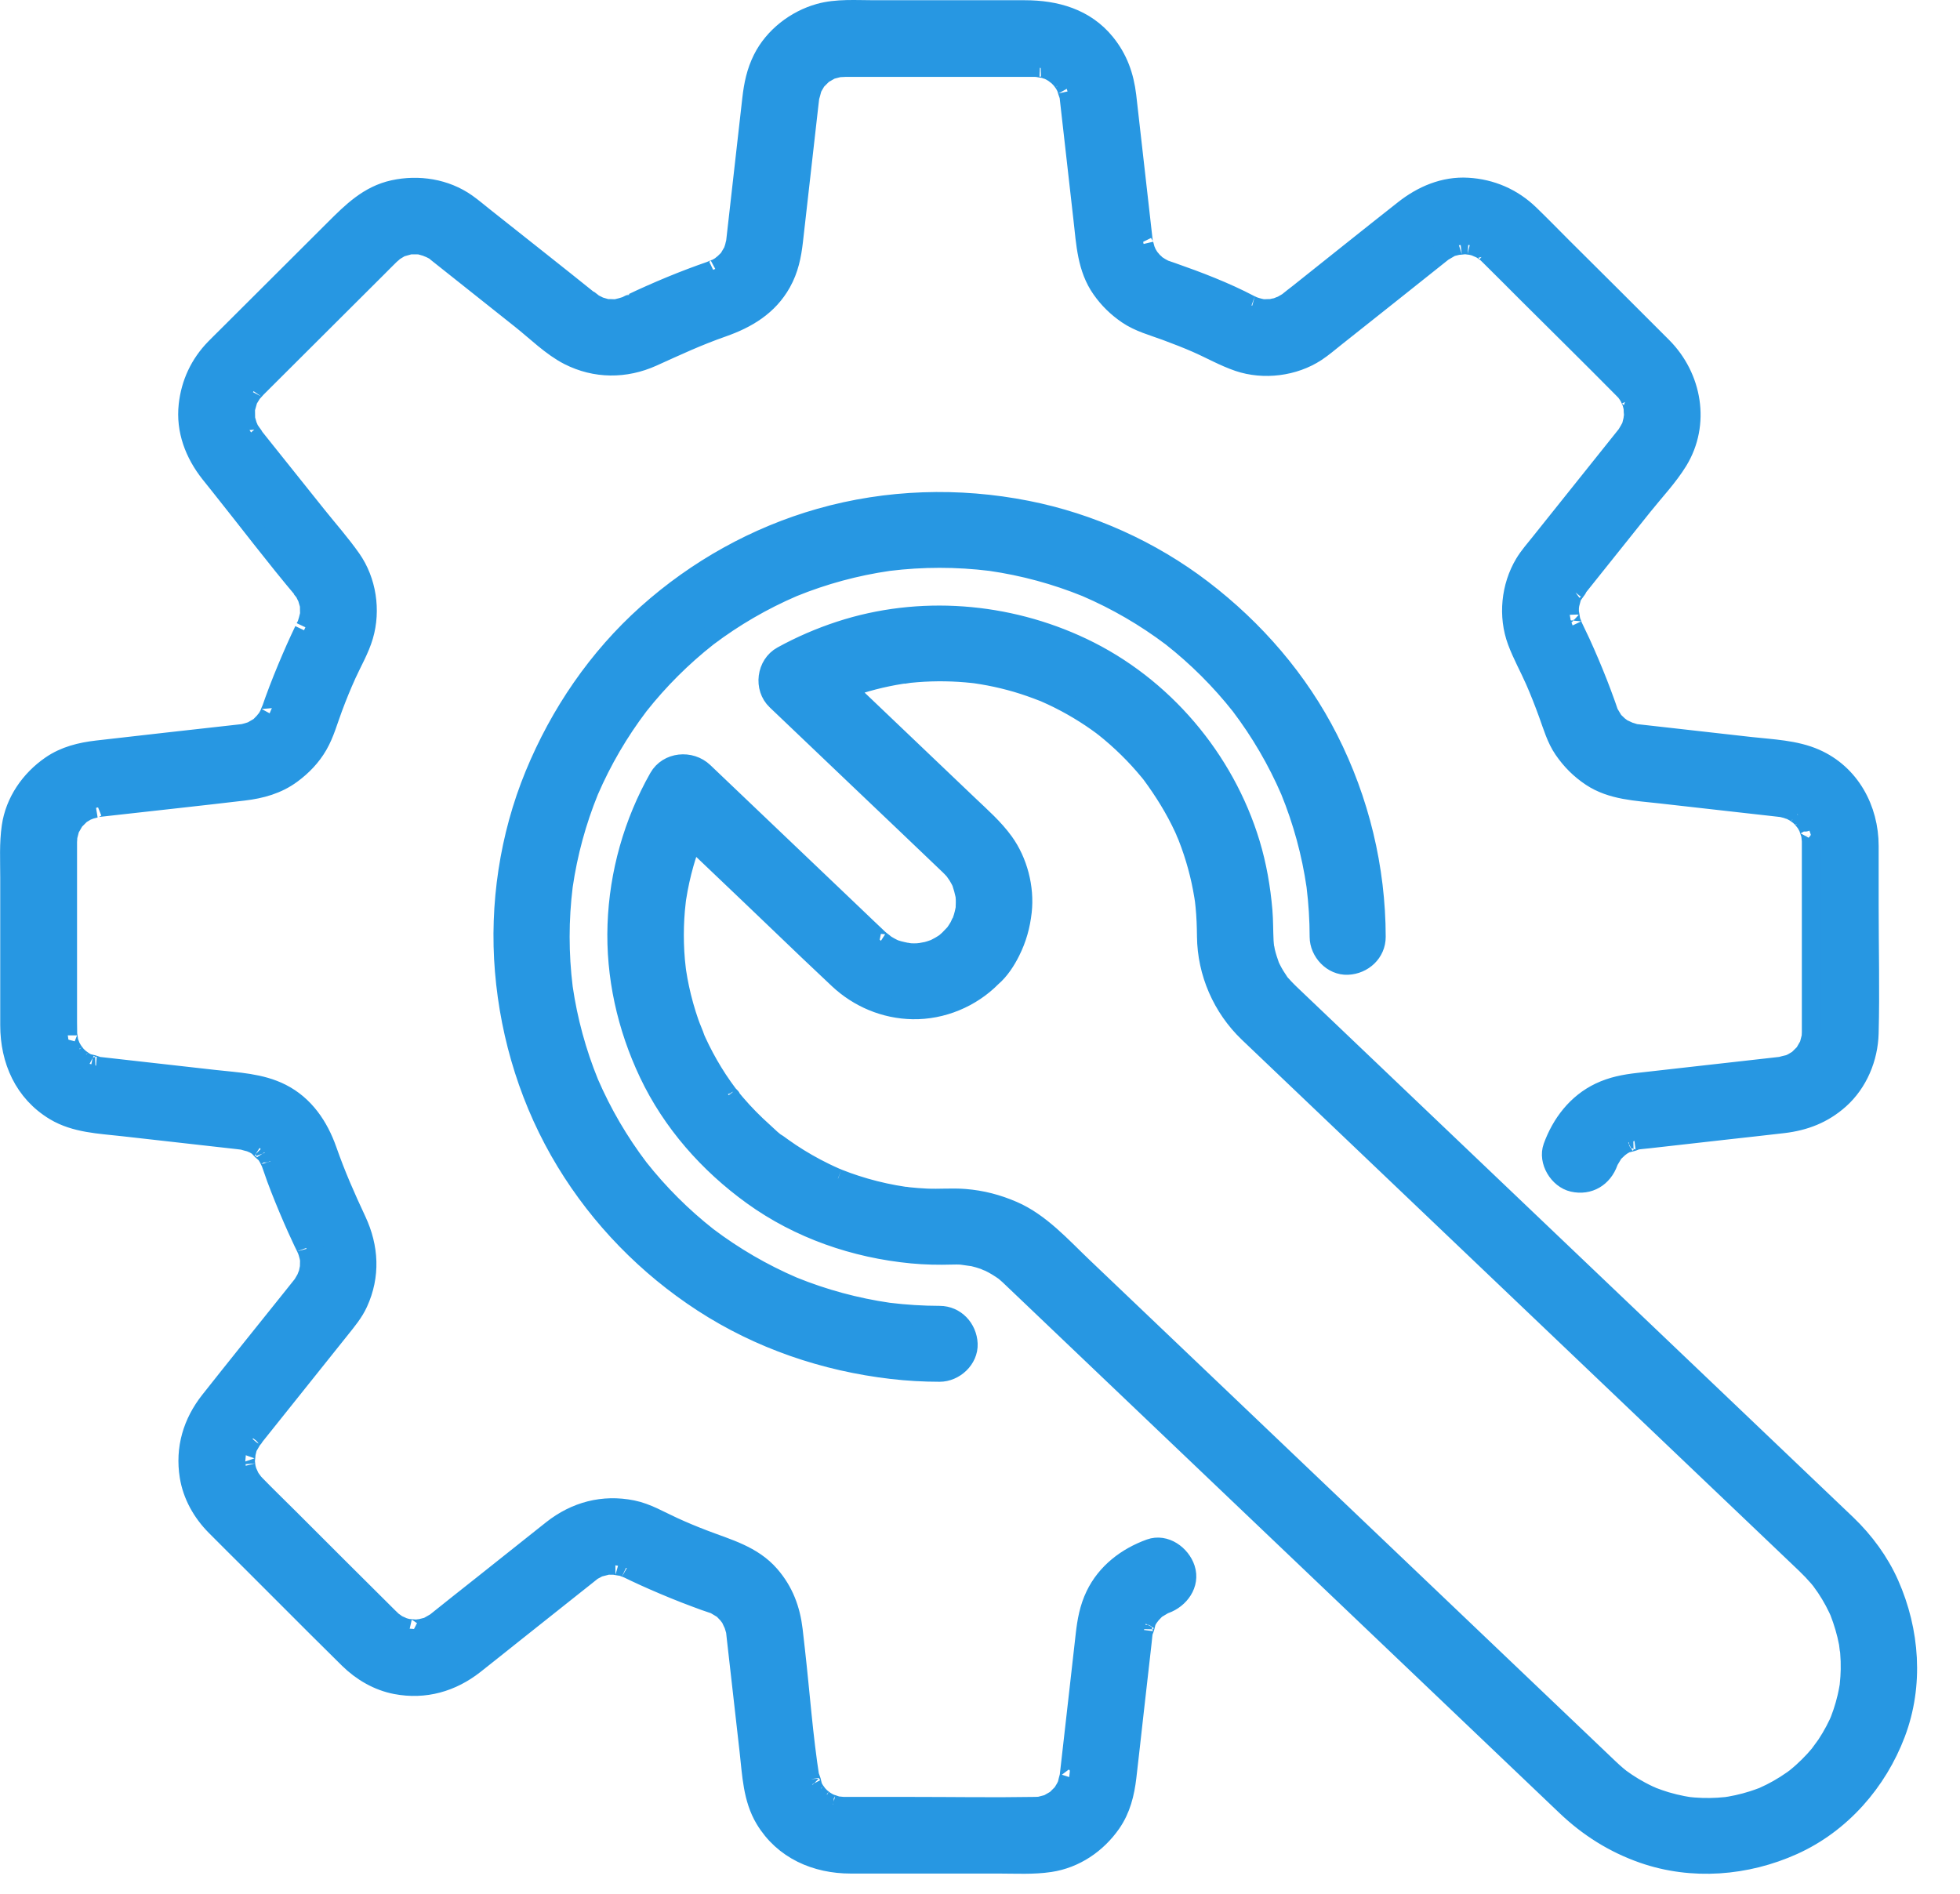
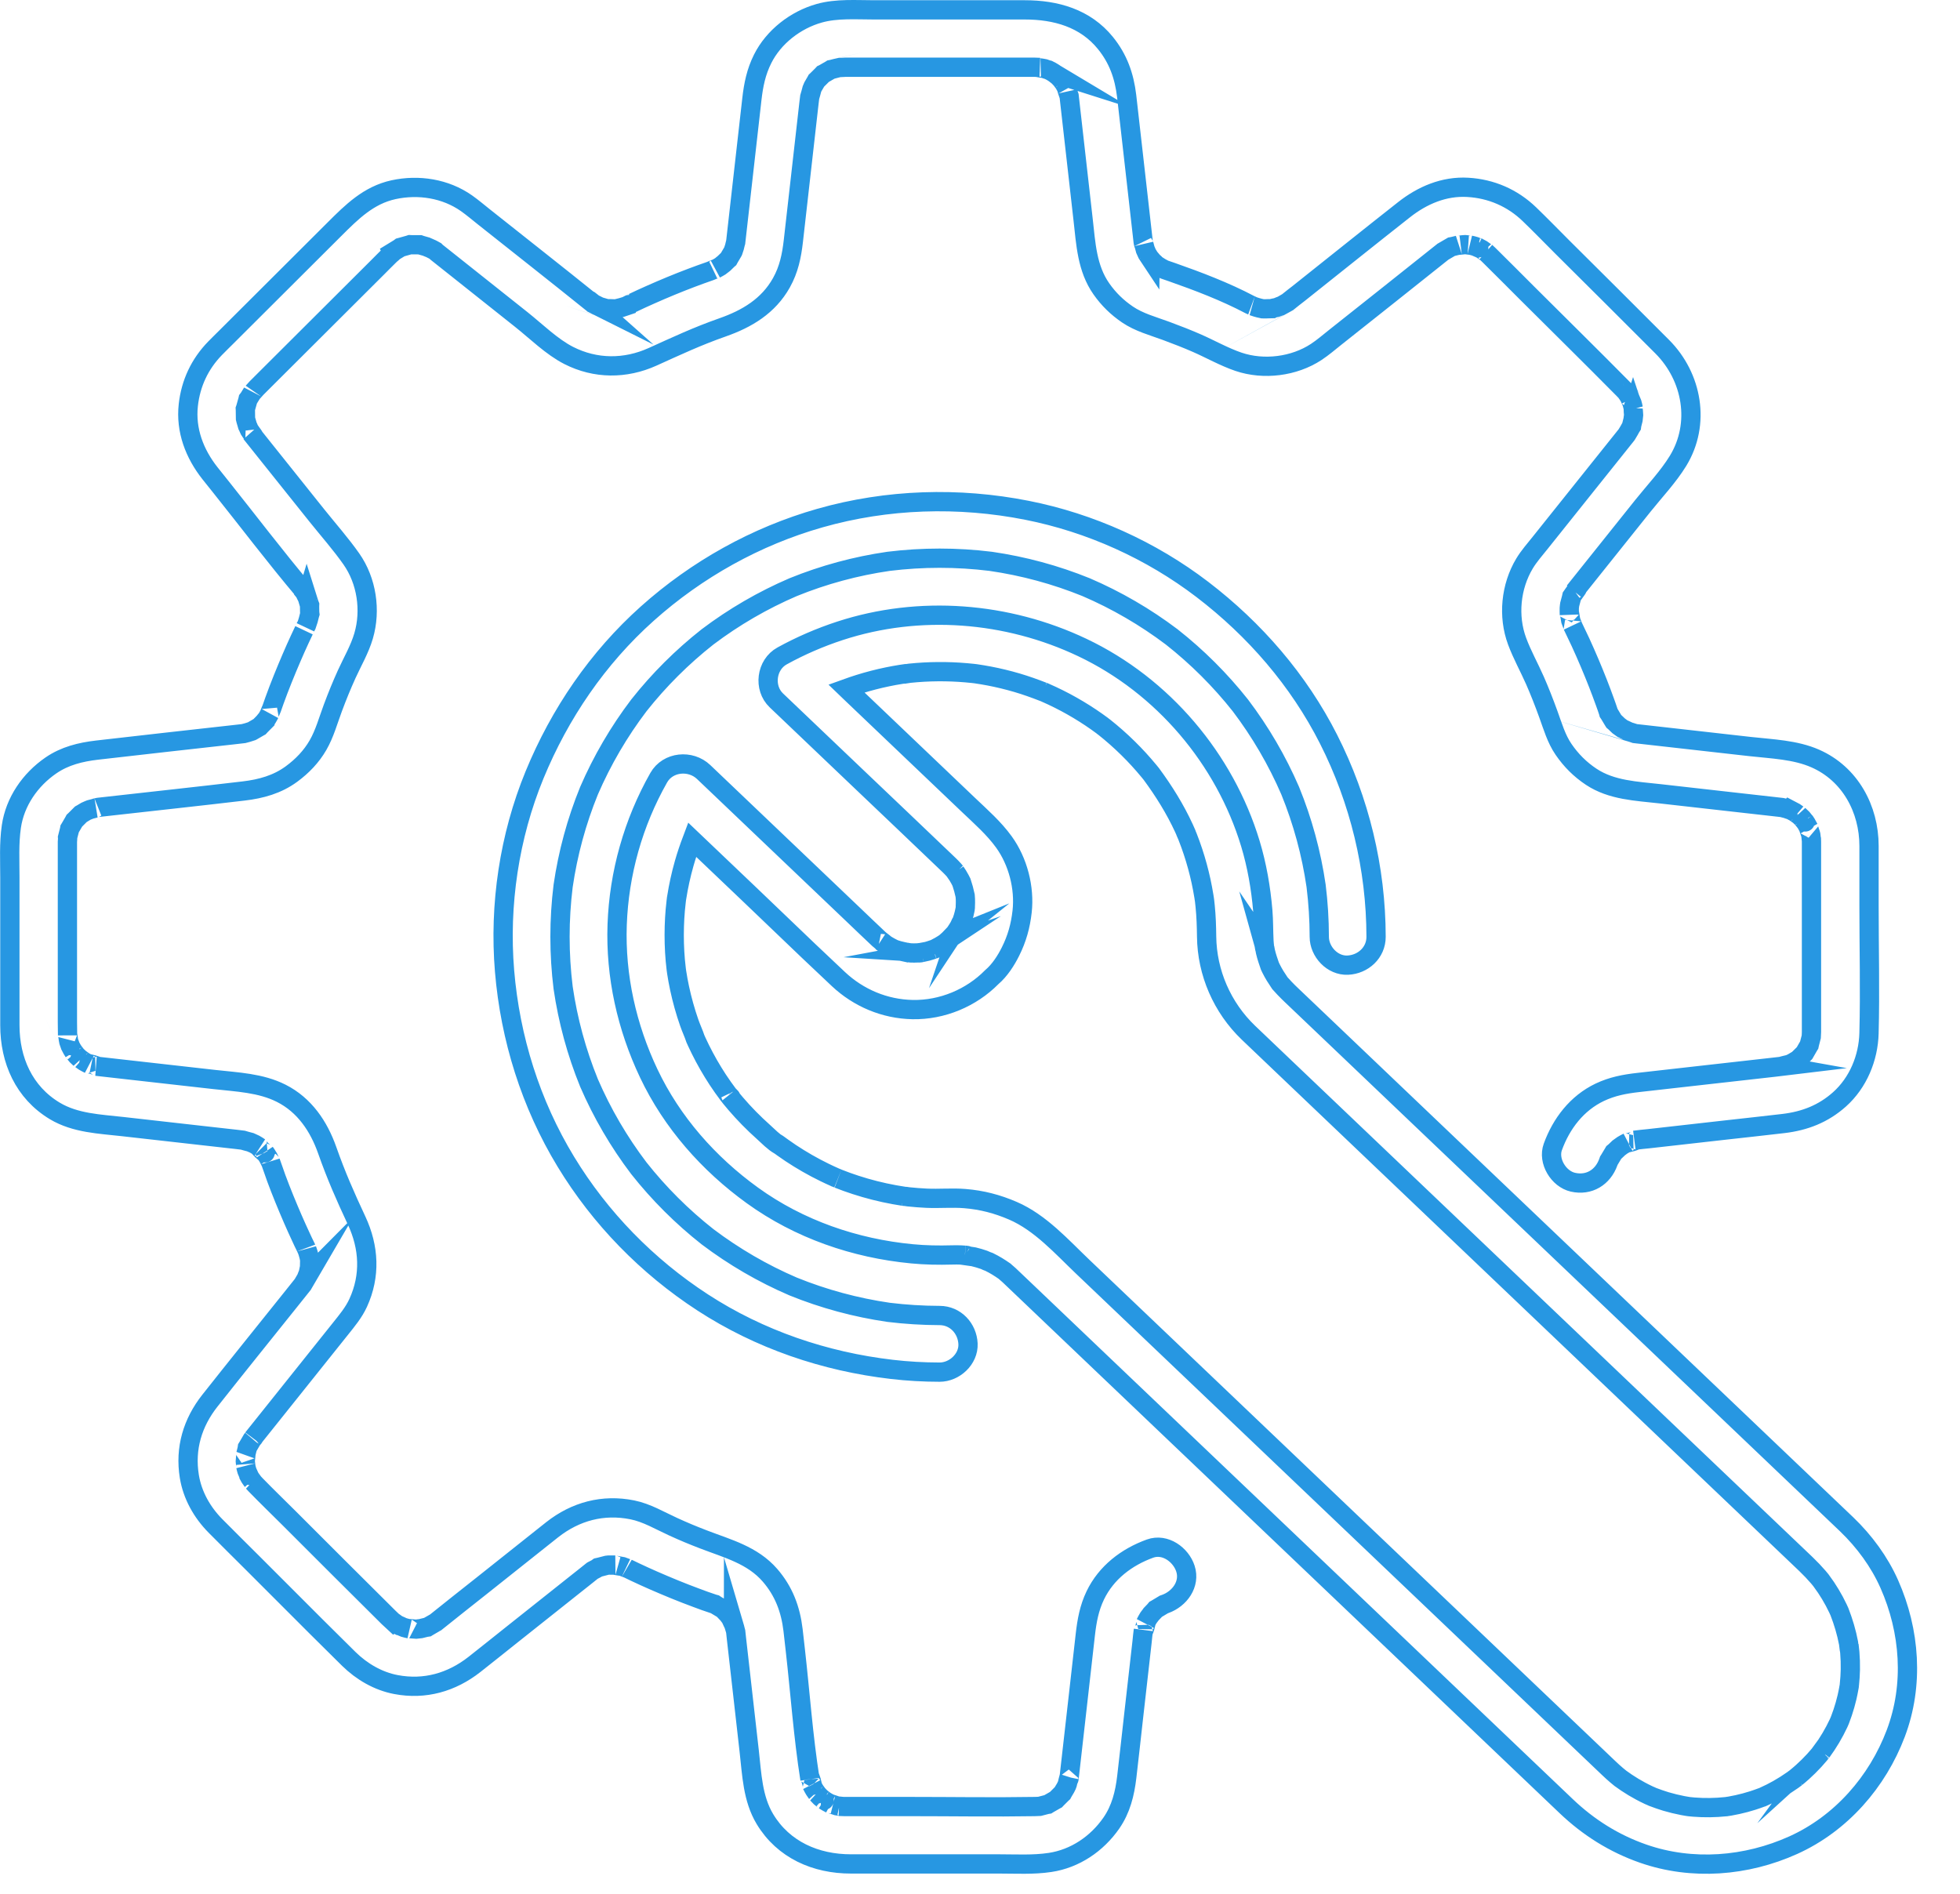
<svg xmlns="http://www.w3.org/2000/svg" width="89" height="86">
-   <path fill="#2797E2" transform="translate(0.44 0.438)" d="M36.761 0.164C37.558 -0.06 38.437 0.01 39.257 0.01L46.098 0.01C47.496 0.01 48.838 0.382 49.756 1.516C50.336 2.232 50.61 3.01 50.719 3.918C50.758 4.238 50.792 4.559 50.828 4.879C50.967 6.108 51.106 7.337 51.246 8.566L51.418 10.086C51.435 10.242 51.452 10.399 51.471 10.556C51.479 10.622 51.51 10.694 51.502 10.654C51.523 10.731 51.542 10.809 51.563 10.886C51.575 10.909 51.633 11.056 51.65 11.086C51.686 11.15 51.725 11.213 51.766 11.274C51.766 11.265 51.89 11.419 51.912 11.441C51.931 11.46 52.068 11.579 52.076 11.594C52.139 11.636 52.203 11.677 52.267 11.714C52.291 11.727 52.457 11.805 52.471 11.816C52.569 11.851 52.668 11.883 52.766 11.917C53.966 12.338 55.189 12.804 56.316 13.397C56.418 13.443 56.464 13.465 56.453 13.463C56.507 13.483 56.561 13.501 56.616 13.517C56.703 13.542 56.792 13.566 56.883 13.583C56.905 13.583 56.987 13.588 57.01 13.587C57.101 13.58 57.191 13.583 57.281 13.58C57.29 13.572 57.501 13.533 57.523 13.527C57.541 13.522 57.767 13.43 57.753 13.443C57.839 13.396 57.921 13.342 58.008 13.295C58.016 13.291 58.022 13.287 58.029 13.283C58.194 13.145 58.368 13.017 58.536 12.884C60.129 11.617 61.716 10.343 63.316 9.084C64.144 8.432 65.13 8.007 66.208 8.07C67.274 8.131 68.242 8.551 69.01 9.293C69.511 9.776 69.997 10.277 70.489 10.769C72.008 12.283 73.533 13.791 75.044 15.311C76.406 16.68 76.787 18.806 75.755 20.493C75.311 21.217 74.685 21.876 74.156 22.538C73.375 23.515 72.594 24.492 71.813 25.469C71.586 25.754 71.359 26.039 71.131 26.323C71.108 26.351 71.087 26.381 71.063 26.408L71.068 26.401L71.114 26.351C71.303 26.144 71.084 26.423 70.996 26.552L70.979 26.578C70.958 26.611 70.943 26.632 70.932 26.647C70.928 26.666 70.922 26.691 70.913 26.726C70.887 26.819 70.862 26.91 70.839 27.003C70.834 27.041 70.819 27.133 70.818 27.17C70.814 27.274 70.818 27.377 70.822 27.481L70.82 27.421L70.822 27.406C70.828 27.369 70.862 27.633 70.881 27.725L70.886 27.749C70.89 27.762 71.006 28.049 70.968 27.972C71.085 28.227 71.214 28.479 71.331 28.735C71.61 29.345 71.872 29.963 72.117 30.587C72.228 30.871 72.336 31.157 72.439 31.445C72.49 31.589 72.544 31.733 72.59 31.878C72.598 31.904 72.604 31.923 72.608 31.939C72.617 31.952 72.627 31.967 72.64 31.987C72.699 32.082 72.754 32.181 72.814 32.277C72.825 32.293 72.833 32.308 72.84 32.319C72.853 32.33 72.869 32.342 72.89 32.361C72.946 32.411 73 32.464 73.054 32.517C73.078 32.532 73.201 32.63 73.228 32.646C73.273 32.674 73.535 32.785 73.51 32.784C73.588 32.807 73.667 32.828 73.743 32.855C73.766 32.863 73.785 32.869 73.801 32.875C73.867 32.883 73.933 32.889 73.999 32.897L75.273 33.04C76.526 33.182 77.779 33.323 79.033 33.464C80.02 33.575 81.076 33.605 81.992 34.009C83.572 34.705 84.429 36.302 84.429 37.978L84.429 40.705C84.429 42.63 84.479 44.561 84.428 46.485C84.398 47.607 83.933 48.733 83.086 49.488C82.351 50.143 81.511 50.468 80.54 50.583C79.678 50.685 78.815 50.777 77.953 50.874C76.777 51.007 75.601 51.139 74.425 51.272C74.211 51.296 73.993 51.312 73.779 51.343C74.011 51.316 73.316 51.526 73.473 51.438C73.39 51.478 73.307 51.522 73.228 51.571C73.201 51.587 73.078 51.685 73.054 51.7C73 51.753 72.946 51.806 72.89 51.856L72.84 51.897C72.833 51.909 72.825 51.923 72.814 51.94C72.754 52.035 72.699 52.134 72.64 52.23C72.63 52.245 72.621 52.258 72.614 52.269L72.59 52.338C72.341 53.025 71.719 53.415 70.983 53.248C70.332 53.1 69.838 52.287 70.071 51.646C70.456 50.585 71.164 49.658 72.204 49.163C72.765 48.897 73.326 48.79 73.935 48.721C74.887 48.614 75.839 48.506 76.79 48.399C77.899 48.274 79.007 48.15 80.115 48.025C80.232 48.012 80.349 47.999 80.465 47.985C80.437 47.98 80.725 47.914 80.777 47.902C80.813 47.889 80.839 47.88 80.857 47.874C80.895 47.855 80.934 47.837 80.971 47.816C81.035 47.781 81.095 47.739 81.158 47.705C81.177 47.694 81.192 47.687 81.205 47.68C81.214 47.67 81.225 47.659 81.238 47.645C81.314 47.569 81.391 47.492 81.468 47.417C81.481 47.403 81.492 47.393 81.502 47.383C81.509 47.371 81.517 47.356 81.527 47.338C81.579 47.244 81.635 47.15 81.689 47.056C81.698 47.041 81.705 47.029 81.712 47.018C81.715 47.003 81.718 46.986 81.724 46.964C81.748 46.857 81.781 46.75 81.807 46.643C81.813 46.571 81.816 46.499 81.816 46.428L81.816 46.364C81.816 46.26 81.816 46.156 81.816 46.052L81.816 38.129C81.816 38.032 81.816 37.935 81.816 37.838C81.816 37.822 81.816 37.806 81.816 37.79C81.814 37.711 81.813 37.691 81.812 37.66L81.81 37.649L81.81 37.682C81.809 37.709 81.798 37.554 81.787 37.486L81.783 37.465C81.782 37.459 81.779 37.448 81.775 37.436L81.741 37.336C81.709 37.242 81.673 37.139 81.693 37.17C81.659 37.102 81.623 37.035 81.584 36.97C81.556 36.923 81.525 36.878 81.495 36.833L81.521 36.872L81.53 36.888C81.533 36.898 81.451 36.789 81.41 36.74L81.394 36.721C81.346 36.671 81.296 36.624 81.244 36.578C81.257 36.595 81.098 36.473 81.066 36.454C81.006 36.419 80.944 36.386 80.882 36.354C80.879 36.359 80.701 36.291 80.67 36.283C80.64 36.275 80.473 36.239 80.45 36.23C80.324 36.215 80.198 36.201 80.072 36.187C79.582 36.132 79.093 36.077 78.604 36.022L74.942 35.609C73.871 35.488 72.743 35.452 71.815 34.837C71.309 34.501 70.9 34.091 70.558 33.592C70.227 33.11 70.065 32.537 69.867 31.994C69.669 31.448 69.461 30.92 69.261 30.466C68.999 29.87 68.675 29.293 68.449 28.682C68.025 27.541 68.16 26.196 68.785 25.153C68.984 24.821 69.251 24.521 69.493 24.217C70.189 23.347 70.884 22.477 71.579 21.607C72.188 20.846 72.794 20.083 73.405 19.323C73.409 19.318 73.412 19.315 73.415 19.311C73.426 19.291 73.443 19.265 73.466 19.228C73.52 19.144 73.565 19.058 73.613 18.971C73.626 18.95 73.635 18.934 73.644 18.92C73.646 18.903 73.65 18.882 73.656 18.852C73.672 18.778 73.692 18.704 73.711 18.631C73.712 18.604 73.738 18.447 73.739 18.41C73.74 18.362 73.714 18.138 73.716 18.094L73.718 18.088L73.725 18.109C73.716 18.066 73.707 18.024 73.697 17.982L73.663 17.856C73.65 17.815 73.528 17.559 73.594 17.681L73.587 17.668L73.541 17.582L73.484 17.486C73.461 17.449 73.377 17.343 73.38 17.342C73.35 17.31 73.322 17.281 73.28 17.237C73.269 17.225 73.257 17.214 73.246 17.203C71.808 15.748 70.348 14.313 68.9 12.869C68.334 12.304 67.771 11.735 67.201 11.174L67.156 11.13C67.105 11.08 67.075 11.05 67.033 11.014C67.107 11.081 66.882 10.91 66.857 10.895C66.79 10.856 66.721 10.821 66.652 10.785L66.667 10.792L66.706 10.814C66.829 10.88 66.627 10.784 66.554 10.755L66.535 10.748C66.463 10.726 66.389 10.708 66.315 10.693C66.357 10.705 66.137 10.672 66.094 10.671C66.078 10.671 66.042 10.674 66 10.678L65.868 10.692C65.806 10.699 65.76 10.702 65.775 10.696C65.695 10.716 65.617 10.737 65.537 10.754C65.507 10.761 65.486 10.764 65.469 10.767C65.455 10.775 65.439 10.785 65.417 10.797C65.313 10.855 65.213 10.916 65.11 10.976C65.099 10.982 65.091 10.987 65.082 10.992C63.457 12.293 61.822 13.583 60.192 14.879C59.909 15.103 59.628 15.347 59.327 15.545C58.32 16.207 56.942 16.379 55.8 15.992C55.144 15.769 54.527 15.415 53.892 15.138C53.497 14.965 52.994 14.766 52.504 14.586C51.914 14.369 51.283 14.202 50.758 13.845C50.283 13.521 49.903 13.151 49.573 12.682C48.915 11.746 48.866 10.626 48.742 9.534C48.605 8.321 48.467 7.107 48.33 5.894L48.161 4.401C48.144 4.253 48.128 4.105 48.111 3.956C48.109 3.943 48.108 3.932 48.107 3.922C48.102 3.908 48.096 3.892 48.088 3.869C48.072 3.824 47.964 3.515 47.999 3.57C47.964 3.5 47.928 3.431 47.888 3.364C47.869 3.333 47.747 3.174 47.763 3.186C47.717 3.135 47.67 3.085 47.62 3.037C47.59 3.008 47.411 2.876 47.461 2.906L47.458 2.905L47.37 2.848L47.276 2.793C47.248 2.778 47.218 2.765 47.189 2.75C47.171 2.748 47.013 2.686 46.982 2.677C46.964 2.672 46.928 2.666 46.885 2.66L46.798 2.647C46.681 2.631 46.59 2.618 46.778 2.625C46.647 2.62 46.681 2.619 46.549 2.616L37.951 2.616C37.878 2.617 37.669 2.634 37.675 2.626C37.566 2.65 37.459 2.683 37.35 2.709C37.328 2.714 37.311 2.717 37.296 2.72C37.285 2.727 37.273 2.734 37.257 2.743C37.164 2.796 37.069 2.853 36.975 2.905C36.957 2.915 36.942 2.923 36.929 2.929C36.92 2.939 36.91 2.95 36.896 2.964L36.782 3.078L36.667 3.192C36.653 3.206 36.642 3.217 36.632 3.226C36.625 3.239 36.618 3.254 36.607 3.272C36.563 3.352 36.512 3.427 36.47 3.507C36.457 3.531 36.44 3.575 36.427 3.61C36.391 3.733 36.366 3.859 36.326 3.979C36.312 4.081 36.302 4.176 36.291 4.271L35.585 10.505C35.509 11.177 35.38 11.801 35.044 12.401C34.45 13.462 33.48 14.04 32.366 14.43C31.213 14.835 30.304 15.264 29.187 15.768C27.952 16.325 26.599 16.322 25.384 15.704C24.617 15.313 23.904 14.607 23.234 14.074L20.31 11.75C20.004 11.508 19.699 11.264 19.393 11.022C19.354 10.991 19.329 10.968 19.315 10.952C19.241 10.909 19.154 10.868 19.124 10.852C19.096 10.836 18.922 10.771 18.911 10.762C18.833 10.74 18.755 10.719 18.677 10.695C18.654 10.687 18.636 10.681 18.622 10.676C18.608 10.676 18.591 10.677 18.571 10.677L18.4 10.676L18.229 10.676C18.208 10.675 18.19 10.675 18.176 10.674C18.162 10.679 18.145 10.684 18.124 10.69C18.014 10.723 17.903 10.75 17.793 10.783C17.77 10.79 17.752 10.795 17.737 10.799C17.724 10.809 17.707 10.821 17.682 10.838C17.61 10.885 17.535 10.926 17.462 10.971C17.466 10.976 17.296 11.115 17.282 11.129C17.273 11.137 17.265 11.146 17.256 11.154C17.071 11.333 16.892 11.518 16.71 11.699C15.086 13.319 13.462 14.938 11.838 16.557C11.63 16.765 11.421 16.972 11.213 17.181C11.156 17.239 11.002 17.421 11.011 17.399C10.96 17.477 10.917 17.559 10.865 17.637C10.848 17.661 10.836 17.678 10.825 17.692C10.822 17.707 10.817 17.725 10.81 17.747C10.777 17.857 10.749 17.968 10.717 18.078C10.711 18.099 10.705 18.116 10.7 18.13C10.701 18.144 10.702 18.161 10.702 18.182C10.703 18.315 10.707 18.448 10.708 18.58C10.712 18.6 10.716 18.613 10.721 18.63C10.746 18.707 10.766 18.785 10.789 18.863C10.797 18.874 10.863 19.047 10.879 19.075C10.949 19.2 11.243 19.559 10.948 19.218C10.968 19.24 10.985 19.263 11.003 19.286C11.223 19.559 11.441 19.834 11.659 20.108C12.423 21.062 13.186 22.018 13.949 22.973C14.469 23.623 15.032 24.258 15.512 24.941C16.212 25.937 16.412 27.277 16.07 28.442C15.893 29.048 15.559 29.614 15.299 30.188C15.064 30.71 14.892 31.13 14.676 31.707C14.464 32.272 14.303 32.876 13.999 33.402C13.698 33.924 13.285 34.351 12.803 34.707C12.154 35.186 11.416 35.388 10.624 35.482C8.57 35.725 6.513 35.945 4.458 36.177C4.309 36.193 4.16 36.209 4.012 36.227C3.947 36.234 3.866 36.264 3.881 36.263C3.809 36.282 3.735 36.299 3.663 36.319C3.636 36.331 3.498 36.382 3.466 36.4C3.402 36.435 3.342 36.475 3.279 36.512C3.259 36.524 3.243 36.533 3.23 36.54C3.221 36.549 3.211 36.559 3.199 36.571C3.123 36.648 3.046 36.725 2.97 36.8C2.956 36.813 2.945 36.824 2.935 36.833C2.928 36.846 2.921 36.861 2.911 36.879L2.748 37.16C2.739 37.176 2.732 37.188 2.725 37.199C2.723 37.213 2.719 37.231 2.714 37.252C2.689 37.356 2.659 37.457 2.634 37.561C2.638 37.581 2.622 37.756 2.621 37.789L2.621 37.814C2.62 37.897 2.621 37.981 2.621 38.064L2.621 45.977C2.621 46.176 2.623 46.373 2.628 46.571C2.63 46.461 2.663 46.793 2.682 46.859C2.691 46.893 2.763 47.074 2.754 47.067C2.802 47.159 2.854 47.247 2.91 47.334C2.888 47.296 3.014 47.466 3.043 47.496C3.091 47.545 3.142 47.592 3.193 47.638C3.181 47.622 3.34 47.743 3.371 47.762C3.448 47.808 3.527 47.849 3.607 47.888C3.465 47.809 4.073 47.985 3.943 47.982C4.042 47.995 4.141 48.004 4.24 48.015C4.698 48.067 5.157 48.119 5.615 48.17C6.843 48.309 8.071 48.447 9.3 48.585C10.327 48.701 11.396 48.737 12.334 49.212C13.387 49.745 14.035 50.709 14.416 51.79C14.826 52.954 15.235 53.879 15.753 54.988C16.321 56.205 16.39 57.493 15.824 58.728C15.623 59.166 15.318 59.531 15.019 59.905C13.708 61.545 12.397 63.186 11.086 64.826C11.074 64.842 11.062 64.858 11.05 64.874C11.056 64.866 11.062 64.859 11.067 64.853L11.092 64.829C11.103 64.821 11.086 64.847 11.001 64.942L10.824 65.245C10.812 65.267 10.802 65.283 10.793 65.297C10.791 65.314 10.787 65.335 10.781 65.365C10.764 65.444 10.742 65.523 10.722 65.602C10.738 65.568 10.697 65.862 10.698 65.921C10.698 65.963 10.731 66.182 10.719 66.141C10.735 66.215 10.752 66.288 10.775 66.36C10.789 66.409 10.943 66.719 10.812 66.477L10.812 66.477L10.866 66.58L10.923 66.681C10.936 66.703 11.074 66.885 11.055 66.87C11.092 66.911 11.13 66.951 11.168 66.991C11.668 67.505 12.185 68.005 12.694 68.512C14.195 70.009 15.69 71.513 17.198 73.004C17.261 73.066 17.324 73.128 17.389 73.187C17.393 73.183 17.559 73.309 17.58 73.321C17.647 73.361 17.716 73.395 17.785 73.432C17.542 73.301 17.853 73.454 17.902 73.469C17.985 73.494 18.07 73.513 18.155 73.531C18.041 73.503 18.396 73.546 18.457 73.545C18.494 73.544 18.652 73.518 18.678 73.517C18.752 73.498 18.826 73.478 18.9 73.462C18.93 73.456 18.951 73.452 18.968 73.45C18.982 73.441 18.998 73.432 19.02 73.42C19.122 73.363 19.222 73.301 19.324 73.243C19.305 73.26 19.284 73.279 19.259 73.302C19.274 73.288 19.29 73.277 19.305 73.265C20.003 72.701 20.709 72.149 21.411 71.591C22.319 70.869 23.227 70.148 24.134 69.426C24.302 69.293 24.469 69.158 24.638 69.026C25.695 68.195 26.942 67.86 28.271 68.127C28.928 68.258 29.524 68.618 30.128 68.893C30.643 69.127 30.976 69.266 31.503 69.469C32.596 69.89 33.726 70.178 34.523 71.096C35.152 71.821 35.459 72.642 35.571 73.585C35.607 73.891 35.64 74.197 35.675 74.502C35.895 76.448 36.033 78.423 36.338 80.357L36.33 80.298C36.313 80.109 36.506 80.764 36.424 80.617C36.462 80.697 36.504 80.776 36.55 80.852C36.568 80.884 36.69 81.042 36.674 81.03C36.72 81.081 36.767 81.132 36.817 81.18C36.847 81.208 37.018 81.334 36.979 81.312C37.073 81.372 37.169 81.428 37.269 81.478C37.214 81.445 37.512 81.556 37.563 81.568C37.626 81.583 37.961 81.603 37.659 81.591C37.741 81.594 37.822 81.599 37.904 81.6L40.89 81.6C42.775 81.6 44.664 81.632 46.549 81.6C46.621 81.6 46.693 81.597 46.764 81.592C46.873 81.565 46.98 81.533 47.087 81.508C47.109 81.503 47.127 81.499 47.141 81.497C47.152 81.49 47.164 81.483 47.18 81.474C47.274 81.42 47.368 81.364 47.462 81.312C47.48 81.302 47.495 81.294 47.508 81.287C47.517 81.277 47.528 81.266 47.541 81.253L47.77 81.024C47.783 81.012 47.793 81.002 47.802 80.994C47.809 80.98 47.818 80.965 47.83 80.945C47.867 80.882 47.907 80.822 47.942 80.758C47.962 80.721 47.98 80.682 47.999 80.644C48.005 80.626 48.015 80.6 48.028 80.564C48.05 80.468 48.074 80.358 48.104 80.262L48.102 80.268L48.095 80.302C48.086 80.349 48.092 80.372 48.098 80.351L48.103 80.327C48.116 80.239 48.123 80.15 48.133 80.061C48.254 78.997 48.374 77.933 48.495 76.869C48.611 75.842 48.727 74.815 48.843 73.788C48.914 73.166 49.018 72.587 49.293 72.014C49.79 70.977 50.717 70.271 51.781 69.886C52.469 69.638 53.184 70.168 53.388 70.796C53.617 71.503 53.117 72.168 52.476 72.399L52.407 72.423C52.395 72.43 52.382 72.438 52.367 72.448L52.077 72.622C52.06 72.633 52.046 72.641 52.033 72.648L51.992 72.698C51.942 72.754 51.889 72.807 51.836 72.861C51.832 72.868 51.823 72.88 51.811 72.895L51.731 73L51.706 73.035C51.657 73.114 51.614 73.196 51.573 73.28C51.661 73.122 51.452 73.814 51.478 73.585C51.452 73.766 51.438 73.95 51.418 74.131C51.292 75.244 51.166 76.358 51.039 77.471C50.934 78.401 50.833 79.331 50.724 80.26C50.636 81.008 50.461 81.72 50.025 82.35C49.374 83.289 48.38 83.968 47.239 84.139C46.478 84.254 45.694 84.206 44.927 84.206L38.196 84.206C36.608 84.206 35.136 83.57 34.293 82.168C33.734 81.237 33.7 80.14 33.581 79.09C33.44 77.845 33.299 76.601 33.158 75.356C33.105 74.889 33.052 74.421 32.999 73.953C32.989 73.858 32.979 73.762 32.968 73.666C32.96 73.636 32.944 73.559 32.94 73.549C32.914 73.473 32.893 73.394 32.87 73.316C32.87 73.327 32.85 73.285 32.824 73.23L32.771 73.115C32.754 73.078 32.739 73.048 32.731 73.035C32.715 73.008 32.617 72.886 32.601 72.861C32.549 72.807 32.495 72.754 32.445 72.698L32.404 72.648C32.392 72.641 32.378 72.633 32.361 72.622L32.07 72.448C32.051 72.436 32.035 72.426 32.022 72.417C32.006 72.413 31.987 72.407 31.961 72.399C31.694 72.315 31.43 72.215 31.167 72.117C30.512 71.875 29.866 71.609 29.226 71.329C28.947 71.207 28.671 71.081 28.396 70.951L28.056 70.787C28.076 70.801 27.833 70.703 27.821 70.7C27.764 70.683 27.406 70.639 27.486 70.635C27.383 70.632 27.282 70.633 27.179 70.634C27.167 70.634 27.15 70.636 27.133 70.639C27.02 70.667 26.908 70.695 26.795 70.726C26.76 70.736 26.735 70.741 26.716 70.745C26.701 70.756 26.679 70.771 26.647 70.792C26.607 70.817 26.53 70.85 26.461 70.888C26.458 70.89 26.455 70.893 26.451 70.896C26.212 71.091 25.968 71.28 25.727 71.472C24.762 72.239 23.796 73.007 22.83 73.774C22.256 74.231 21.683 74.691 21.106 75.145C20.071 75.958 18.849 76.31 17.541 76.061C16.727 75.907 15.986 75.472 15.399 74.896C14.907 74.412 14.417 73.926 13.928 73.438L11 70.509C10.448 69.958 9.892 69.411 9.344 68.856C8.736 68.242 8.296 67.464 8.157 66.607C7.952 65.337 8.3 64.169 9.094 63.165C10.313 61.622 11.549 60.092 12.777 58.556C12.955 58.333 13.131 58.108 13.311 57.887C13.316 57.878 13.322 57.867 13.328 57.856L13.477 57.601C13.463 57.615 13.556 57.39 13.561 57.372C13.567 57.349 13.609 57.124 13.615 57.13C13.62 57.04 13.618 56.95 13.621 56.86C13.622 56.821 13.623 56.792 13.623 56.772C13.606 56.669 13.58 56.566 13.551 56.467C13.535 56.413 13.516 56.358 13.497 56.305C13.499 56.316 13.477 56.27 13.43 56.168C13.36 56.034 13.298 55.894 13.234 55.757C13.105 55.482 12.98 55.205 12.859 54.927C12.592 54.31 12.336 53.689 12.103 53.059C12.014 52.818 11.937 52.57 11.846 52.33C11.851 52.351 11.81 52.267 11.778 52.201L11.743 52.13C11.697 52.051 11.647 51.973 11.593 51.899C11.661 52.013 11.204 51.574 11.352 51.664C11.274 51.611 11.195 51.56 11.113 51.515C11.084 51.498 10.936 51.44 10.913 51.428C10.803 51.397 10.69 51.374 10.582 51.338C10.48 51.324 10.384 51.314 10.289 51.303L8.882 51.145C7.634 51.004 6.386 50.863 5.138 50.723C4.087 50.604 2.984 50.57 2.052 50.013C0.647 49.172 0.008 47.704 0.008 46.121L0.008 39.408C0.008 38.641 -0.035 37.862 0.075 37.102C0.239 35.965 0.932 34.969 1.87 34.323C2.501 33.888 3.215 33.714 3.965 33.626C6.043 33.383 8.124 33.158 10.203 32.923C10.336 32.908 10.468 32.895 10.6 32.878C10.619 32.871 10.736 32.845 10.804 32.826C10.866 32.809 10.928 32.788 10.989 32.767L11.015 32.754C11.111 32.699 11.207 32.642 11.303 32.587C11.322 32.576 11.337 32.567 11.35 32.56C11.36 32.549 11.372 32.535 11.389 32.517C11.44 32.462 11.494 32.409 11.547 32.356C11.546 32.351 11.665 32.214 11.685 32.183C11.729 32.113 11.768 32.04 11.806 31.967C11.762 32.044 11.892 31.746 11.897 31.734C11.939 31.613 11.981 31.493 12.024 31.373C12.261 30.717 12.524 30.071 12.799 29.43C12.919 29.15 13.042 28.873 13.17 28.597C13.233 28.459 13.298 28.322 13.364 28.185C13.363 28.187 13.49 27.915 13.497 27.914C13.544 27.781 13.578 27.643 13.611 27.505C13.617 27.479 13.622 27.459 13.627 27.443C13.624 27.423 13.622 27.396 13.621 27.356C13.617 27.275 13.617 27.19 13.617 27.108C13.617 27.078 13.617 27.055 13.618 27.037C13.611 27.02 13.602 26.997 13.592 26.965C13.562 26.874 13.541 26.781 13.512 26.69C13.509 26.701 13.404 26.481 13.396 26.468C13.358 26.405 13.237 26.267 13.236 26.263L13.256 26.283C13.277 26.305 13.316 26.347 13.381 26.416C13.377 26.412 13.373 26.406 13.369 26.402C12.058 24.849 10.828 23.222 9.559 21.634C9.405 21.441 9.25 21.249 9.097 21.056C8.394 20.167 7.984 19.103 8.111 17.956C8.22 16.969 8.63 16.092 9.327 15.377C9.497 15.202 9.673 15.032 9.846 14.859C11.481 13.228 13.116 11.598 14.752 9.966C15.531 9.189 16.296 8.424 17.429 8.177C18.562 7.931 19.788 8.12 20.745 8.794C21.016 8.986 21.274 9.205 21.534 9.412C23.164 10.708 24.803 11.993 26.424 13.299C26.444 13.315 26.466 13.33 26.485 13.347L26.483 13.346L26.424 13.291C26.389 13.258 26.365 13.236 26.351 13.223L26.331 13.203C26.335 13.204 26.473 13.324 26.537 13.362L26.603 13.395C26.671 13.428 26.766 13.476 26.759 13.478C26.85 13.507 26.943 13.528 27.035 13.558C27.065 13.568 27.088 13.576 27.106 13.583L27.179 13.583C27.259 13.584 27.346 13.581 27.427 13.587C27.463 13.589 27.489 13.592 27.508 13.595C27.525 13.59 27.547 13.584 27.576 13.577C27.715 13.544 27.853 13.511 27.987 13.463C27.987 13.456 28.261 13.33 28.258 13.331C28.533 13.199 28.809 13.072 29.087 12.949C29.701 12.676 30.323 12.418 30.952 12.18C31.238 12.071 31.527 11.968 31.816 11.867C31.818 11.867 31.824 11.864 31.833 11.86L31.916 11.825C32 11.79 32.098 11.75 32.05 11.777C32.124 11.739 32.196 11.7 32.267 11.656C32.298 11.636 32.436 11.517 32.44 11.518C32.494 11.465 32.547 11.412 32.602 11.361C32.619 11.344 32.633 11.332 32.645 11.322C32.652 11.309 32.661 11.294 32.671 11.275L32.84 10.988C32.845 10.978 32.848 10.97 32.852 10.962C32.874 10.901 32.894 10.84 32.912 10.777C32.92 10.75 32.958 10.572 32.967 10.555C32.975 10.484 32.982 10.413 32.991 10.342C33.228 8.247 33.465 6.153 33.702 4.058C33.775 3.415 33.895 2.827 34.188 2.24C34.69 1.234 35.684 0.466 36.761 0.164ZM37.704 28.208C41.311 27.029 45.296 27.347 48.707 28.967C52.367 30.704 55.173 34.029 56.336 37.867C56.636 38.858 56.813 39.886 56.901 40.916C56.94 41.377 56.93 41.837 56.954 42.298C56.957 42.361 56.963 42.423 56.968 42.485L56.966 42.482L56.969 42.493C56.969 42.502 56.97 42.511 56.971 42.52L56.973 42.547C56.977 42.589 56.99 42.631 56.996 42.641C57.004 42.686 57.011 42.731 57.021 42.775C57.073 43 57.148 43.214 57.223 43.432L57.279 43.549C57.334 43.659 57.394 43.767 57.458 43.873C57.515 43.967 57.575 44.059 57.638 44.15C57.643 44.157 57.661 44.185 57.681 44.215C57.69 44.225 57.7 44.235 57.714 44.25C57.83 44.377 57.943 44.504 58.068 44.623C58.114 44.668 58.161 44.712 58.207 44.757C58.892 45.409 59.576 46.061 60.261 46.714C61.542 47.936 62.825 49.158 64.106 50.38L68.999 55.044C70.717 56.681 72.434 58.318 74.152 59.955C75.693 61.424 77.234 62.893 78.775 64.362L82.128 67.559L83.418 68.789C84.218 69.558 84.9 70.484 85.349 71.497C86.293 73.627 86.476 76.074 85.644 78.277C84.814 80.475 83.164 82.373 80.987 83.355C78.858 84.315 76.4 84.515 74.173 83.739C72.848 83.277 71.688 82.545 70.678 81.582C69.754 80.702 68.83 79.821 67.906 78.94C66.12 77.238 64.334 75.536 62.549 73.833L56.132 67.717C54.154 65.831 52.175 63.945 50.196 62.059C48.871 60.796 47.546 59.533 46.221 58.269C45.969 58.029 45.718 57.789 45.465 57.549L45.372 57.461C45.31 57.405 45.245 57.352 45.182 57.296C45.179 57.292 45.176 57.29 45.173 57.287C45.061 57.211 44.95 57.134 44.834 57.065C44.716 56.994 44.594 56.928 44.47 56.867C44.465 56.865 44.461 56.863 44.456 56.861C44.4 56.85 44.278 56.786 44.245 56.775C44.089 56.72 43.93 56.673 43.768 56.635C43.706 56.62 43.607 56.616 43.517 56.603C43.533 56.595 43.51 56.576 43.416 56.567C43.403 56.566 43.39 56.565 43.377 56.564C43.372 56.561 43.365 56.559 43.361 56.556C43.365 56.559 43.369 56.561 43.373 56.564C43.318 56.56 43.263 56.555 43.207 56.553C43.067 56.546 42.927 56.547 42.786 56.551C42.181 56.568 41.577 56.558 40.974 56.5C38.376 56.253 35.844 55.379 33.728 53.85C31.735 52.411 30.072 50.527 29.02 48.309C28.021 46.203 27.502 43.888 27.584 41.558C27.667 39.218 28.314 36.924 29.47 34.881C29.886 34.145 30.919 34.057 31.51 34.62C31.995 35.082 32.479 35.544 32.964 36.006C34.735 37.694 36.506 39.383 38.277 41.071C38.676 41.451 39.071 41.834 39.473 42.21C39.557 42.29 39.884 42.512 39.553 42.298C39.645 42.358 39.732 42.425 39.826 42.483C39.919 42.539 40.014 42.592 40.112 42.64C40.123 42.645 40.15 42.657 40.177 42.669C40.186 42.673 40.194 42.675 40.198 42.677C40.425 42.757 40.654 42.79 40.886 42.846C40.795 42.824 40.74 42.811 40.713 42.805L40.698 42.801C40.713 42.804 40.744 42.81 40.78 42.817L40.856 42.829C40.882 42.832 40.906 42.835 40.927 42.836C41.033 42.84 41.139 42.839 41.244 42.834C41.248 42.834 41.252 42.834 41.256 42.833C41.276 42.837 41.312 42.837 41.355 42.83C41.374 42.827 41.394 42.822 41.414 42.818C41.428 42.818 41.442 42.817 41.455 42.818L41.424 42.816C41.505 42.801 41.586 42.783 41.666 42.762C41.756 42.738 41.843 42.709 41.931 42.679C41.919 42.687 41.906 42.695 41.892 42.704C41.911 42.691 41.933 42.681 41.955 42.671C41.972 42.666 41.988 42.66 42.004 42.655C42.041 42.642 42.067 42.626 42.074 42.617C42.186 42.56 42.295 42.498 42.399 42.43L42.488 42.37C42.59 42.279 42.691 42.187 42.796 42.103C42.786 42.107 42.775 42.111 42.765 42.115C42.818 42.06 42.868 42.002 42.92 41.944C42.981 41.855 43.042 41.766 43.096 41.672C43.128 41.618 43.154 41.558 43.181 41.498C43.198 41.476 43.222 41.438 43.236 41.397C43.246 41.377 43.252 41.364 43.261 41.353C43.254 41.363 43.248 41.371 43.242 41.38C43.259 41.33 43.276 41.28 43.292 41.23C43.327 41.112 43.357 40.992 43.38 40.871C43.38 40.887 43.379 40.902 43.379 40.919L43.379 40.896L43.384 40.856C43.394 40.802 43.396 40.73 43.394 40.708C43.399 40.604 43.401 40.5 43.397 40.397C43.395 40.343 43.39 40.29 43.386 40.237C43.343 40.029 43.287 39.831 43.22 39.629C43.198 39.585 43.176 39.541 43.153 39.497C43.09 39.38 43.021 39.267 42.946 39.159C42.953 39.165 42.962 39.174 42.973 39.185C42.939 39.151 42.91 39.109 42.877 39.073C42.81 38.998 42.74 38.926 42.668 38.856C42.657 38.846 42.646 38.835 42.635 38.825C41.266 37.512 39.889 36.207 38.515 34.897C37.281 33.721 36.046 32.544 34.812 31.367C34.218 30.801 34.351 29.745 35.075 29.348C35.91 28.888 36.796 28.505 37.704 28.208ZM43.435 30.114C42.581 30.04 41.72 30.047 40.866 30.135C40.795 30.143 40.595 30.176 40.575 30.179L40.592 30.175C40.617 30.17 40.669 30.16 40.761 30.144C40.662 30.162 40.561 30.172 40.461 30.188C40.261 30.22 40.062 30.256 39.864 30.297C39.43 30.387 39 30.498 38.577 30.63C38.38 30.691 38.185 30.758 37.991 30.828C38.05 30.885 38.11 30.941 38.17 30.998L43.547 36.125C44.11 36.661 44.691 37.169 45.148 37.801C45.785 38.683 46.092 39.878 45.973 40.954C45.9 41.608 45.739 42.188 45.442 42.78C45.248 43.169 44.961 43.625 44.593 43.937C43.663 44.879 42.342 45.435 40.998 45.409C39.734 45.384 38.547 44.883 37.632 44.025C37.18 43.602 36.731 43.176 36.282 42.749L33.598 40.18L30.988 37.693C30.854 38.047 30.732 38.405 30.628 38.771C30.483 39.281 30.369 39.8 30.287 40.324L30.283 40.345L30.285 40.316L30.275 40.402L30.264 40.493C30.248 40.628 30.234 40.762 30.222 40.897C30.202 41.141 30.187 41.386 30.18 41.631C30.165 42.147 30.179 42.662 30.224 43.175C30.236 43.31 30.251 43.444 30.267 43.578C30.271 43.613 30.281 43.69 30.285 43.711C30.322 43.954 30.367 44.196 30.418 44.436C30.532 44.968 30.678 45.492 30.857 46.005C30.942 46.252 31.058 46.492 31.139 46.74L31.2 46.875C31.252 46.988 31.306 47.102 31.362 47.214C31.597 47.688 31.861 48.149 32.152 48.593C32.306 48.826 32.467 49.055 32.635 49.278L32.687 49.329C32.817 49.458 32.727 49.384 32.665 49.314C32.684 49.34 32.703 49.367 32.721 49.389C32.803 49.49 32.886 49.589 32.97 49.687C33.357 50.138 33.775 50.563 34.218 50.959C34.442 51.159 34.692 51.426 34.956 51.572L34.94 51.561L34.923 51.55C34.869 51.511 34.779 51.442 34.856 51.497L34.9 51.528C34.97 51.579 35.039 51.63 35.11 51.68C35.226 51.763 35.344 51.845 35.463 51.924C35.958 52.252 36.475 52.549 37.01 52.809C37.161 52.883 37.313 52.953 37.467 53.021C37.473 53.024 37.479 53.026 37.484 53.029C37.527 53.044 37.629 53.089 37.621 53.086C37.879 53.189 38.141 53.283 38.406 53.369C38.984 53.558 39.575 53.707 40.174 53.816C40.309 53.841 40.443 53.862 40.578 53.883C40.573 53.883 40.569 53.883 40.564 53.883L40.575 53.884L40.586 53.884C40.598 53.886 40.61 53.888 40.623 53.89C40.648 53.894 40.673 53.895 40.695 53.895C40.734 53.901 40.774 53.908 40.81 53.912C41.083 53.941 41.358 53.962 41.632 53.975C42.212 54.002 42.796 53.945 43.374 53.992C44.148 54.055 44.846 54.238 45.555 54.544C46.799 55.081 47.768 56.175 48.733 57.095C50.224 58.516 51.714 59.937 53.205 61.357L59.257 67.126L65.465 73.043C67.108 74.61 68.751 76.176 70.395 77.743C71.134 78.448 71.872 79.155 72.614 79.858C72.729 79.968 72.847 80.075 72.968 80.178C73.024 80.226 73.081 80.271 73.138 80.318C73.231 80.385 73.324 80.452 73.42 80.516C73.623 80.652 73.833 80.778 74.049 80.894C74.177 80.963 74.307 81.028 74.439 81.09C74.493 81.115 74.556 81.136 74.61 81.165C74.807 81.239 75.004 81.31 75.205 81.37C75.457 81.444 75.712 81.507 75.969 81.556C76.039 81.569 76.109 81.582 76.18 81.593C76.194 81.595 76.23 81.6 76.263 81.605C76.332 81.612 76.401 81.619 76.47 81.625C76.956 81.664 77.447 81.657 77.932 81.606C77.92 81.608 77.91 81.611 77.898 81.613C77.915 81.61 77.933 81.607 77.951 81.604C77.954 81.604 77.957 81.604 77.961 81.604C77.984 81.601 78.014 81.596 78.04 81.59C78.063 81.587 78.086 81.584 78.108 81.58C78.226 81.56 78.342 81.537 78.458 81.511C78.691 81.46 78.921 81.398 79.148 81.326C79.285 81.282 79.42 81.235 79.554 81.184C79.559 81.182 79.564 81.18 79.569 81.178L79.542 81.191L79.511 81.207C79.554 81.186 79.6 81.168 79.643 81.149C79.864 81.051 80.08 80.942 80.29 80.824C80.524 80.692 80.751 80.548 80.97 80.393C80.995 80.376 81.018 80.357 81.042 80.339C81.059 80.328 81.077 80.315 81.092 80.303C81.112 80.288 81.131 80.274 81.15 80.262C81.137 80.27 81.126 80.277 81.115 80.284C81.214 80.203 81.311 80.122 81.405 80.037C81.593 79.868 81.773 79.69 81.944 79.504C82.029 79.412 82.112 79.317 82.192 79.22C82.204 79.206 82.218 79.187 82.232 79.168C82.244 79.156 82.255 79.142 82.265 79.129C82.276 79.116 82.281 79.109 82.287 79.105L82.275 79.116C82.574 78.708 82.834 78.272 83.047 77.815C83.058 77.791 83.069 77.767 83.079 77.743C83.091 77.716 83.102 77.688 83.113 77.66C83.156 77.549 83.196 77.437 83.234 77.324C83.309 77.1 83.374 76.872 83.428 76.642C83.46 76.504 83.488 76.365 83.513 76.226C83.514 76.217 83.516 76.207 83.517 76.198L83.526 76.157L83.532 76.114L83.535 76.085C83.539 76.062 83.542 76.039 83.547 76.017C83.543 76.033 83.54 76.047 83.537 76.06C83.561 75.834 83.577 75.605 83.581 75.377C83.586 75.119 83.577 74.861 83.556 74.604C83.546 74.487 83.528 74.371 83.518 74.254C83.555 74.696 83.519 74.288 83.499 74.178C83.407 73.689 83.264 73.215 83.085 72.751C83.062 72.698 83.039 72.648 83.015 72.599C82.964 72.491 82.909 72.384 82.853 72.278C82.739 72.065 82.614 71.858 82.48 71.656C82.402 71.541 82.321 71.429 82.239 71.317C82.201 71.272 82.164 71.226 82.126 71.181C81.954 70.981 81.771 70.79 81.581 70.607C81.554 70.581 81.527 70.555 81.5 70.529C80.887 69.945 80.274 69.361 79.661 68.776C78.435 67.608 77.209 66.439 75.983 65.271C74.388 63.75 72.793 62.229 71.197 60.708C69.489 59.08 67.78 57.451 66.072 55.823C64.508 54.332 62.944 52.842 61.381 51.351C60.203 50.228 59.025 49.106 57.847 47.983C57.314 47.475 56.78 46.968 56.248 46.458C55.056 45.316 54.368 43.732 54.35 42.09C54.345 41.63 54.33 41.172 54.284 40.714C54.276 40.634 54.267 40.553 54.258 40.473C54.256 40.455 54.251 40.422 54.247 40.394L54.244 40.376L54.243 40.369L54.242 40.363L54.24 40.352L54.234 40.309C54.23 40.282 54.226 40.261 54.225 40.253C54.188 40.026 54.145 39.8 54.097 39.575C53.999 39.124 53.877 38.677 53.732 38.239C53.655 38.006 53.571 37.774 53.481 37.546C53.463 37.499 53.411 37.383 53.392 37.34L53.386 37.325C53.397 37.346 53.408 37.369 53.425 37.407L53.448 37.458L53.388 37.323L53.321 37.172C52.918 36.298 52.413 35.488 51.842 34.713L51.749 34.598C51.667 34.499 51.584 34.401 51.5 34.304C51.349 34.13 51.193 33.96 51.033 33.794C50.696 33.445 50.341 33.114 49.968 32.802C49.885 32.733 49.801 32.665 49.716 32.597L49.708 32.591C49.702 32.586 49.695 32.581 49.689 32.576L49.673 32.564L49.657 32.553C49.639 32.538 49.621 32.523 49.605 32.511C49.436 32.386 49.263 32.264 49.088 32.147C48.72 31.901 48.34 31.674 47.949 31.465C47.744 31.356 47.536 31.252 47.326 31.154C47.232 31.11 47.139 31.068 47.045 31.027C47.027 31.018 47.014 31.012 47.001 31.006L46.975 30.996L46.949 30.987C46.934 30.98 46.917 30.973 46.903 30.965C46.911 30.969 46.917 30.973 46.924 30.977C46.533 30.824 46.139 30.684 45.736 30.565C45.322 30.444 44.903 30.342 44.479 30.261C44.275 30.222 44.07 30.189 43.864 30.158C43.822 30.153 43.78 30.148 43.737 30.143C43.637 30.132 43.536 30.123 43.435 30.114ZM36.797 23.087C39.846 22.22 43.087 22.121 46.192 22.735C49.065 23.303 51.831 24.552 54.155 26.328C56.536 28.148 58.529 30.449 59.886 33.127C61.296 35.908 62.041 38.987 62.045 42.105C62.046 42.826 61.454 43.36 60.756 43.391C60.059 43.422 59.467 42.777 59.466 42.105C59.465 41.331 59.417 40.559 59.322 39.792C59.106 38.309 58.711 36.856 58.145 35.468C57.55 34.092 56.79 32.792 55.884 31.596C54.969 30.44 53.921 29.394 52.761 28.482C51.563 27.578 50.26 26.82 48.88 26.227C47.488 25.662 46.032 25.268 44.545 25.053C43.006 24.863 41.447 24.863 39.907 25.053C38.421 25.268 36.964 25.662 35.573 26.227C34.193 26.82 32.889 27.578 31.691 28.482C30.532 29.394 29.483 30.44 28.569 31.596C27.662 32.792 26.902 34.092 26.307 35.468C25.741 36.856 25.347 38.309 25.131 39.792C24.941 41.327 24.941 42.882 25.131 44.418C25.347 45.901 25.742 47.353 26.307 48.741C26.902 50.118 27.662 51.417 28.569 52.613C29.483 53.769 30.532 54.815 31.691 55.727C32.889 56.631 34.193 57.39 35.573 57.983C36.964 58.547 38.421 58.941 39.908 59.157C40.677 59.251 41.451 59.299 42.226 59.301C42.949 59.302 43.484 59.889 43.516 60.587C43.547 61.281 42.901 61.874 42.226 61.873C41.502 61.872 40.778 61.832 40.058 61.748C37.004 61.393 34.052 60.388 31.469 58.709C28.952 57.072 26.813 54.884 25.255 52.319C23.658 49.692 22.726 46.713 22.471 43.656C22.221 40.65 22.685 37.542 23.833 34.75C24.979 31.966 26.699 29.441 28.952 27.427C31.202 25.416 33.889 23.914 36.797 23.087Z" fill-rule="evenodd" />
  <path fill="none" stroke="#2797E2" stroke-width="0.875" stroke-miterlimit="10" transform="translate(0.44 0.438)" d="M36.761 0.164C37.558 -0.06 38.437 0.01 39.257 0.01L46.098 0.01C47.496 0.01 48.838 0.382 49.756 1.516C50.336 2.232 50.61 3.01 50.719 3.918C50.758 4.238 50.792 4.559 50.828 4.879C50.967 6.108 51.106 7.337 51.246 8.566L51.418 10.086C51.435 10.242 51.452 10.399 51.471 10.556C51.479 10.622 51.51 10.694 51.502 10.654C51.523 10.731 51.542 10.809 51.563 10.886C51.575 10.909 51.633 11.056 51.65 11.086C51.686 11.15 51.725 11.213 51.766 11.274C51.766 11.265 51.89 11.419 51.912 11.441C51.931 11.46 52.068 11.579 52.076 11.594C52.139 11.636 52.203 11.677 52.267 11.714C52.291 11.727 52.457 11.805 52.471 11.816C52.569 11.851 52.668 11.883 52.766 11.917C53.966 12.338 55.189 12.804 56.316 13.397C56.418 13.443 56.464 13.465 56.453 13.463C56.507 13.483 56.561 13.501 56.616 13.517C56.703 13.542 56.792 13.566 56.883 13.583C56.905 13.583 56.987 13.588 57.01 13.587C57.101 13.58 57.191 13.583 57.281 13.58C57.29 13.572 57.501 13.533 57.523 13.527C57.541 13.522 57.767 13.43 57.753 13.443C57.839 13.396 57.921 13.342 58.008 13.295C58.016 13.291 58.022 13.287 58.029 13.283C58.194 13.145 58.368 13.017 58.536 12.884C60.129 11.617 61.716 10.343 63.316 9.084C64.144 8.432 65.13 8.007 66.208 8.07C67.274 8.131 68.242 8.551 69.01 9.293C69.511 9.776 69.997 10.277 70.489 10.769C72.008 12.283 73.533 13.791 75.044 15.311C76.406 16.68 76.787 18.806 75.755 20.493C75.311 21.217 74.685 21.876 74.156 22.538C73.375 23.515 72.594 24.492 71.813 25.469C71.586 25.754 71.359 26.039 71.131 26.323C71.108 26.351 71.087 26.381 71.063 26.408L71.068 26.401L71.114 26.351C71.303 26.144 71.084 26.423 70.996 26.552L70.979 26.578C70.958 26.611 70.943 26.632 70.932 26.647C70.928 26.666 70.922 26.691 70.913 26.726C70.887 26.819 70.862 26.91 70.839 27.003C70.834 27.041 70.819 27.133 70.818 27.17C70.814 27.274 70.818 27.377 70.822 27.481L70.82 27.421L70.822 27.406C70.828 27.369 70.862 27.633 70.881 27.725L70.886 27.749C70.89 27.762 71.006 28.049 70.968 27.972C71.085 28.227 71.214 28.479 71.331 28.735C71.61 29.345 71.872 29.963 72.117 30.587C72.228 30.871 72.336 31.157 72.439 31.445C72.49 31.589 72.544 31.733 72.59 31.878C72.598 31.904 72.604 31.923 72.608 31.939C72.617 31.952 72.627 31.967 72.64 31.987C72.699 32.082 72.754 32.181 72.814 32.277C72.825 32.293 72.833 32.308 72.84 32.319C72.853 32.33 72.869 32.342 72.89 32.361C72.946 32.411 73 32.464 73.054 32.517C73.078 32.532 73.201 32.63 73.228 32.646C73.273 32.674 73.535 32.785 73.51 32.784C73.588 32.807 73.667 32.828 73.743 32.855C73.766 32.863 73.785 32.869 73.801 32.875C73.867 32.883 73.933 32.889 73.999 32.897L75.273 33.04C76.526 33.182 77.779 33.323 79.033 33.464C80.02 33.575 81.076 33.605 81.992 34.009C83.572 34.705 84.429 36.302 84.429 37.978L84.429 40.705C84.429 42.63 84.479 44.561 84.428 46.485C84.398 47.607 83.933 48.733 83.086 49.488C82.351 50.143 81.511 50.468 80.54 50.583C79.678 50.685 78.815 50.777 77.953 50.874C76.777 51.007 75.601 51.139 74.425 51.272C74.211 51.296 73.993 51.312 73.779 51.343C74.011 51.316 73.316 51.526 73.473 51.438C73.39 51.478 73.307 51.522 73.228 51.571C73.201 51.587 73.078 51.685 73.054 51.7C73 51.753 72.946 51.806 72.89 51.856L72.84 51.897C72.833 51.909 72.825 51.923 72.814 51.94C72.754 52.035 72.699 52.134 72.64 52.23C72.63 52.245 72.621 52.258 72.614 52.269L72.59 52.338C72.341 53.025 71.719 53.415 70.983 53.248C70.332 53.1 69.838 52.287 70.071 51.646C70.456 50.585 71.164 49.658 72.204 49.163C72.765 48.897 73.326 48.79 73.935 48.721C74.887 48.614 75.839 48.506 76.79 48.399C77.899 48.274 79.007 48.15 80.115 48.025C80.232 48.012 80.349 47.999 80.465 47.985C80.437 47.98 80.725 47.914 80.777 47.902C80.813 47.889 80.839 47.88 80.857 47.874C80.895 47.855 80.934 47.837 80.971 47.816C81.035 47.781 81.095 47.739 81.158 47.705C81.177 47.694 81.192 47.687 81.205 47.68C81.214 47.67 81.225 47.659 81.238 47.645C81.314 47.569 81.391 47.492 81.468 47.417C81.481 47.403 81.492 47.393 81.502 47.383C81.509 47.371 81.517 47.356 81.527 47.338C81.579 47.244 81.635 47.15 81.689 47.056C81.698 47.041 81.705 47.029 81.712 47.018C81.715 47.003 81.718 46.986 81.724 46.964C81.748 46.857 81.781 46.75 81.807 46.643C81.813 46.571 81.816 46.499 81.816 46.428L81.816 46.364C81.816 46.26 81.816 46.156 81.816 46.052L81.816 38.129C81.816 38.032 81.816 37.935 81.816 37.838C81.816 37.822 81.816 37.806 81.816 37.79C81.814 37.711 81.813 37.691 81.812 37.66L81.81 37.649L81.81 37.682C81.809 37.709 81.798 37.554 81.787 37.486L81.783 37.465C81.782 37.459 81.779 37.448 81.775 37.436L81.741 37.336C81.709 37.242 81.673 37.139 81.693 37.17C81.659 37.102 81.623 37.035 81.584 36.97C81.556 36.923 81.525 36.878 81.495 36.833L81.521 36.872L81.53 36.888C81.533 36.898 81.451 36.789 81.41 36.74L81.394 36.721C81.346 36.671 81.296 36.624 81.244 36.578C81.257 36.595 81.098 36.473 81.066 36.454C81.006 36.419 80.944 36.386 80.882 36.354C80.879 36.359 80.701 36.291 80.67 36.283C80.64 36.275 80.473 36.239 80.45 36.23C80.324 36.215 80.198 36.201 80.072 36.187C79.582 36.132 79.093 36.077 78.604 36.022L74.942 35.609C73.871 35.488 72.743 35.452 71.815 34.837C71.309 34.501 70.9 34.091 70.558 33.592C70.227 33.11 70.065 32.537 69.867 31.994C69.669 31.448 69.461 30.92 69.261 30.466C68.999 29.87 68.675 29.293 68.449 28.682C68.025 27.541 68.16 26.196 68.785 25.153C68.984 24.821 69.251 24.521 69.493 24.217C70.189 23.347 70.884 22.477 71.579 21.607C72.188 20.846 72.794 20.083 73.405 19.323C73.409 19.318 73.412 19.315 73.415 19.311C73.426 19.291 73.443 19.265 73.466 19.228C73.52 19.144 73.565 19.058 73.613 18.971C73.626 18.95 73.635 18.934 73.644 18.92C73.646 18.903 73.65 18.882 73.656 18.852C73.672 18.778 73.692 18.704 73.711 18.631C73.712 18.604 73.738 18.447 73.739 18.41C73.74 18.362 73.714 18.138 73.716 18.094L73.718 18.088L73.725 18.109C73.716 18.066 73.707 18.024 73.697 17.982L73.663 17.856C73.65 17.815 73.528 17.559 73.594 17.681L73.587 17.668L73.541 17.582L73.484 17.486C73.461 17.449 73.377 17.343 73.38 17.342C73.35 17.31 73.322 17.281 73.28 17.237C73.269 17.225 73.257 17.214 73.246 17.203C71.808 15.748 70.348 14.313 68.9 12.869C68.334 12.304 67.771 11.735 67.201 11.174L67.156 11.13C67.105 11.08 67.075 11.05 67.033 11.014C67.107 11.081 66.882 10.91 66.857 10.895C66.79 10.856 66.721 10.821 66.652 10.785L66.667 10.792L66.706 10.814C66.829 10.88 66.627 10.784 66.554 10.755L66.535 10.748C66.463 10.726 66.389 10.708 66.315 10.693C66.357 10.705 66.137 10.672 66.094 10.671C66.078 10.671 66.042 10.674 66 10.678L65.868 10.692C65.806 10.699 65.76 10.702 65.775 10.696C65.695 10.716 65.617 10.737 65.537 10.754C65.507 10.761 65.486 10.764 65.469 10.767C65.455 10.775 65.439 10.785 65.417 10.797C65.313 10.855 65.213 10.916 65.11 10.976C65.099 10.982 65.091 10.987 65.082 10.992C63.457 12.293 61.822 13.583 60.192 14.879C59.909 15.103 59.628 15.347 59.327 15.545C58.32 16.207 56.942 16.379 55.8 15.992C55.144 15.769 54.527 15.415 53.892 15.138C53.497 14.965 52.994 14.766 52.504 14.586C51.914 14.369 51.283 14.202 50.758 13.845C50.283 13.521 49.903 13.151 49.573 12.682C48.915 11.746 48.866 10.626 48.742 9.534C48.605 8.321 48.467 7.107 48.33 5.894L48.161 4.401C48.144 4.253 48.128 4.105 48.111 3.956C48.109 3.943 48.108 3.932 48.107 3.922C48.102 3.908 48.096 3.892 48.088 3.869C48.072 3.824 47.964 3.515 47.999 3.57C47.964 3.5 47.928 3.431 47.888 3.364C47.869 3.333 47.747 3.174 47.763 3.186C47.717 3.135 47.67 3.085 47.62 3.037C47.59 3.008 47.411 2.876 47.461 2.906L47.458 2.905L47.37 2.848L47.276 2.793C47.248 2.778 47.218 2.765 47.189 2.75C47.171 2.748 47.013 2.686 46.982 2.677C46.964 2.672 46.928 2.666 46.885 2.66L46.798 2.647C46.681 2.631 46.59 2.618 46.778 2.625C46.647 2.62 46.681 2.619 46.549 2.616L37.951 2.616C37.878 2.617 37.669 2.634 37.675 2.626C37.566 2.65 37.459 2.683 37.35 2.709C37.328 2.714 37.311 2.717 37.296 2.72C37.285 2.727 37.273 2.734 37.257 2.743C37.164 2.796 37.069 2.853 36.975 2.905C36.957 2.915 36.942 2.923 36.929 2.929C36.92 2.939 36.91 2.95 36.896 2.964L36.782 3.078L36.667 3.192C36.653 3.206 36.642 3.217 36.632 3.226C36.625 3.239 36.618 3.254 36.607 3.272C36.563 3.352 36.512 3.427 36.47 3.507C36.457 3.531 36.44 3.575 36.427 3.61C36.391 3.733 36.366 3.859 36.326 3.979C36.312 4.081 36.302 4.176 36.291 4.271L35.585 10.505C35.509 11.177 35.38 11.801 35.044 12.401C34.45 13.462 33.48 14.04 32.366 14.43C31.213 14.835 30.304 15.264 29.187 15.768C27.952 16.325 26.599 16.322 25.384 15.704C24.617 15.313 23.904 14.607 23.234 14.074L20.31 11.75C20.004 11.508 19.699 11.264 19.393 11.022C19.354 10.991 19.329 10.968 19.315 10.952C19.241 10.909 19.154 10.868 19.124 10.852C19.096 10.836 18.922 10.771 18.911 10.762C18.833 10.74 18.755 10.719 18.677 10.695C18.654 10.687 18.636 10.681 18.622 10.676C18.608 10.676 18.591 10.677 18.571 10.677L18.4 10.676L18.229 10.676C18.208 10.675 18.19 10.675 18.176 10.674C18.162 10.679 18.145 10.684 18.124 10.69C18.014 10.723 17.903 10.75 17.793 10.783C17.77 10.79 17.752 10.795 17.737 10.799C17.724 10.809 17.707 10.821 17.682 10.838C17.61 10.885 17.535 10.926 17.462 10.971C17.466 10.976 17.296 11.115 17.282 11.129C17.273 11.137 17.265 11.146 17.256 11.154C17.071 11.333 16.892 11.518 16.71 11.699C15.086 13.319 13.462 14.938 11.838 16.557C11.63 16.765 11.421 16.972 11.213 17.181C11.156 17.239 11.002 17.421 11.011 17.399C10.96 17.477 10.917 17.559 10.865 17.637C10.848 17.661 10.836 17.678 10.825 17.692C10.822 17.707 10.817 17.725 10.81 17.747C10.777 17.857 10.749 17.968 10.717 18.078C10.711 18.099 10.705 18.116 10.7 18.13C10.701 18.144 10.702 18.161 10.702 18.182C10.703 18.315 10.707 18.448 10.708 18.58C10.712 18.6 10.716 18.613 10.721 18.63C10.746 18.707 10.766 18.785 10.789 18.863C10.797 18.874 10.863 19.047 10.879 19.075C10.949 19.2 11.243 19.559 10.948 19.218C10.968 19.24 10.985 19.263 11.003 19.286C11.223 19.559 11.441 19.834 11.659 20.108C12.423 21.062 13.186 22.018 13.949 22.973C14.469 23.623 15.032 24.258 15.512 24.941C16.212 25.937 16.412 27.277 16.07 28.442C15.893 29.048 15.559 29.614 15.299 30.188C15.064 30.71 14.892 31.13 14.676 31.707C14.464 32.272 14.303 32.876 13.999 33.402C13.698 33.924 13.285 34.351 12.803 34.707C12.154 35.186 11.416 35.388 10.624 35.482C8.57 35.725 6.513 35.945 4.458 36.177C4.309 36.193 4.16 36.209 4.012 36.227C3.947 36.234 3.866 36.264 3.881 36.263C3.809 36.282 3.735 36.299 3.663 36.319C3.636 36.331 3.498 36.382 3.466 36.4C3.402 36.435 3.342 36.475 3.279 36.512C3.259 36.524 3.243 36.533 3.23 36.54C3.221 36.549 3.211 36.559 3.199 36.571C3.123 36.648 3.046 36.725 2.97 36.8C2.956 36.813 2.945 36.824 2.935 36.833C2.928 36.846 2.921 36.861 2.911 36.879L2.748 37.16C2.739 37.176 2.732 37.188 2.725 37.199C2.723 37.213 2.719 37.231 2.714 37.252C2.689 37.356 2.659 37.457 2.634 37.561C2.638 37.581 2.622 37.756 2.621 37.789L2.621 37.814C2.62 37.897 2.621 37.981 2.621 38.064L2.621 45.977C2.621 46.176 2.623 46.373 2.628 46.571C2.63 46.461 2.663 46.793 2.682 46.859C2.691 46.893 2.763 47.074 2.754 47.067C2.802 47.159 2.854 47.247 2.91 47.334C2.888 47.296 3.014 47.466 3.043 47.496C3.091 47.545 3.142 47.592 3.193 47.638C3.181 47.622 3.34 47.743 3.371 47.762C3.448 47.808 3.527 47.849 3.607 47.888C3.465 47.809 4.073 47.985 3.943 47.982C4.042 47.995 4.141 48.004 4.24 48.015C4.698 48.067 5.157 48.119 5.615 48.17C6.843 48.309 8.071 48.447 9.3 48.585C10.327 48.701 11.396 48.737 12.334 49.212C13.387 49.745 14.035 50.709 14.416 51.79C14.826 52.954 15.235 53.879 15.753 54.988C16.321 56.205 16.39 57.493 15.824 58.728C15.623 59.166 15.318 59.531 15.019 59.905C13.708 61.545 12.397 63.186 11.086 64.826C11.074 64.842 11.062 64.858 11.05 64.874C11.056 64.866 11.062 64.859 11.067 64.853L11.092 64.829C11.103 64.821 11.086 64.847 11.001 64.942L10.824 65.245C10.812 65.267 10.802 65.283 10.793 65.297C10.791 65.314 10.787 65.335 10.781 65.365C10.764 65.444 10.742 65.523 10.722 65.602C10.738 65.568 10.697 65.862 10.698 65.921C10.698 65.963 10.731 66.182 10.719 66.141C10.735 66.215 10.752 66.288 10.775 66.36C10.789 66.409 10.943 66.719 10.812 66.477L10.812 66.477L10.866 66.58L10.923 66.681C10.936 66.703 11.074 66.885 11.055 66.87C11.092 66.911 11.13 66.951 11.168 66.991C11.668 67.505 12.185 68.005 12.694 68.512C14.195 70.009 15.69 71.513 17.198 73.004C17.261 73.066 17.324 73.128 17.389 73.187C17.393 73.183 17.559 73.309 17.58 73.321C17.647 73.361 17.716 73.395 17.785 73.432C17.542 73.301 17.853 73.454 17.902 73.469C17.985 73.494 18.07 73.513 18.155 73.531C18.041 73.503 18.396 73.546 18.457 73.545C18.494 73.544 18.652 73.518 18.678 73.517C18.752 73.498 18.826 73.478 18.9 73.462C18.93 73.456 18.951 73.452 18.968 73.45C18.982 73.441 18.998 73.432 19.02 73.42C19.122 73.363 19.222 73.301 19.324 73.243C19.305 73.26 19.284 73.279 19.259 73.302C19.274 73.288 19.29 73.277 19.305 73.265C20.003 72.701 20.709 72.149 21.411 71.591C22.319 70.869 23.227 70.148 24.134 69.426C24.302 69.293 24.469 69.158 24.638 69.026C25.695 68.195 26.942 67.86 28.271 68.127C28.928 68.258 29.524 68.618 30.128 68.893C30.643 69.127 30.976 69.266 31.503 69.469C32.596 69.89 33.726 70.178 34.523 71.096C35.152 71.821 35.459 72.642 35.571 73.585C35.607 73.891 35.64 74.197 35.675 74.502C35.895 76.448 36.033 78.423 36.338 80.357L36.33 80.298C36.313 80.109 36.506 80.764 36.424 80.617C36.462 80.697 36.504 80.776 36.55 80.852C36.568 80.884 36.69 81.042 36.674 81.03C36.72 81.081 36.767 81.132 36.817 81.18C36.847 81.208 37.018 81.334 36.979 81.312C37.073 81.372 37.169 81.428 37.269 81.478C37.214 81.445 37.512 81.556 37.563 81.568C37.626 81.583 37.961 81.603 37.659 81.591C37.741 81.594 37.822 81.599 37.904 81.6L40.89 81.6C42.775 81.6 44.664 81.632 46.549 81.6C46.621 81.6 46.693 81.597 46.764 81.592C46.873 81.565 46.98 81.533 47.087 81.508C47.109 81.503 47.127 81.499 47.141 81.497C47.152 81.49 47.164 81.483 47.18 81.474C47.274 81.42 47.368 81.364 47.462 81.312C47.48 81.302 47.495 81.294 47.508 81.287C47.517 81.277 47.528 81.266 47.541 81.253L47.77 81.024C47.783 81.012 47.793 81.002 47.802 80.994C47.809 80.98 47.818 80.965 47.83 80.945C47.867 80.882 47.907 80.822 47.942 80.758C47.962 80.721 47.98 80.682 47.999 80.644C48.005 80.626 48.015 80.6 48.028 80.564C48.05 80.468 48.074 80.358 48.104 80.262L48.102 80.268L48.095 80.302C48.086 80.349 48.092 80.372 48.098 80.351L48.103 80.327C48.116 80.239 48.123 80.15 48.133 80.061C48.254 78.997 48.374 77.933 48.495 76.869C48.611 75.842 48.727 74.815 48.843 73.788C48.914 73.166 49.018 72.587 49.293 72.014C49.79 70.977 50.717 70.271 51.781 69.886C52.469 69.638 53.184 70.168 53.388 70.796C53.617 71.503 53.117 72.168 52.476 72.399L52.407 72.423C52.395 72.43 52.382 72.438 52.367 72.448L52.077 72.622C52.06 72.633 52.046 72.641 52.033 72.648L51.992 72.698C51.942 72.754 51.889 72.807 51.836 72.861C51.832 72.868 51.823 72.88 51.811 72.895L51.731 73L51.706 73.035C51.657 73.114 51.614 73.196 51.573 73.28C51.661 73.122 51.452 73.814 51.478 73.585C51.452 73.766 51.438 73.95 51.418 74.131C51.292 75.244 51.166 76.358 51.039 77.471C50.934 78.401 50.833 79.331 50.724 80.26C50.636 81.008 50.461 81.72 50.025 82.35C49.374 83.289 48.38 83.968 47.239 84.139C46.478 84.254 45.694 84.206 44.927 84.206L38.196 84.206C36.608 84.206 35.136 83.57 34.293 82.168C33.734 81.237 33.7 80.14 33.581 79.09C33.44 77.845 33.299 76.601 33.158 75.356C33.105 74.889 33.052 74.421 32.999 73.953C32.989 73.858 32.979 73.762 32.968 73.666C32.96 73.636 32.944 73.559 32.94 73.549C32.914 73.473 32.893 73.394 32.87 73.316C32.87 73.327 32.85 73.285 32.824 73.23L32.771 73.115C32.754 73.078 32.739 73.048 32.731 73.035C32.715 73.008 32.617 72.886 32.601 72.861C32.549 72.807 32.495 72.754 32.445 72.698L32.404 72.648C32.392 72.641 32.378 72.633 32.361 72.622L32.07 72.448C32.051 72.436 32.035 72.426 32.022 72.417C32.006 72.413 31.987 72.407 31.961 72.399C31.694 72.315 31.43 72.215 31.167 72.117C30.512 71.875 29.866 71.609 29.226 71.329C28.947 71.207 28.671 71.081 28.396 70.951L28.056 70.787C28.076 70.801 27.833 70.703 27.821 70.7C27.764 70.683 27.406 70.639 27.486 70.635C27.383 70.632 27.282 70.633 27.179 70.634C27.167 70.634 27.15 70.636 27.133 70.639C27.02 70.667 26.908 70.695 26.795 70.726C26.76 70.736 26.735 70.741 26.716 70.745C26.701 70.756 26.679 70.771 26.647 70.792C26.607 70.817 26.53 70.85 26.461 70.888C26.458 70.89 26.455 70.893 26.451 70.896C26.212 71.091 25.968 71.28 25.727 71.472C24.762 72.239 23.796 73.007 22.83 73.774C22.256 74.231 21.683 74.691 21.106 75.145C20.071 75.958 18.849 76.31 17.541 76.061C16.727 75.907 15.986 75.472 15.399 74.896C14.907 74.412 14.417 73.926 13.928 73.438L11 70.509C10.448 69.958 9.892 69.411 9.344 68.856C8.736 68.242 8.296 67.464 8.157 66.607C7.952 65.337 8.3 64.169 9.094 63.165C10.313 61.622 11.549 60.092 12.777 58.556C12.955 58.333 13.131 58.108 13.311 57.887C13.316 57.878 13.322 57.867 13.328 57.856L13.477 57.601C13.463 57.615 13.556 57.39 13.561 57.372C13.567 57.349 13.609 57.124 13.615 57.13C13.62 57.04 13.618 56.95 13.621 56.86C13.622 56.821 13.623 56.792 13.623 56.772C13.606 56.669 13.58 56.566 13.551 56.467C13.535 56.413 13.516 56.358 13.497 56.305C13.499 56.316 13.477 56.27 13.43 56.168C13.36 56.034 13.298 55.894 13.234 55.757C13.105 55.482 12.98 55.205 12.859 54.927C12.592 54.31 12.336 53.689 12.103 53.059C12.014 52.818 11.937 52.57 11.846 52.33C11.851 52.351 11.81 52.267 11.778 52.201L11.743 52.13C11.697 52.051 11.647 51.973 11.593 51.899C11.661 52.013 11.204 51.574 11.352 51.664C11.274 51.611 11.195 51.56 11.113 51.515C11.084 51.498 10.936 51.44 10.913 51.428C10.803 51.397 10.69 51.374 10.582 51.338C10.48 51.324 10.384 51.314 10.289 51.303L8.882 51.145C7.634 51.004 6.386 50.863 5.138 50.723C4.087 50.604 2.984 50.57 2.052 50.013C0.647 49.172 0.008 47.704 0.008 46.121L0.008 39.408C0.008 38.641 -0.035 37.862 0.075 37.102C0.239 35.965 0.932 34.969 1.87 34.323C2.501 33.888 3.215 33.714 3.965 33.626C6.043 33.383 8.124 33.158 10.203 32.923C10.336 32.908 10.468 32.895 10.6 32.878C10.619 32.871 10.736 32.845 10.804 32.826C10.866 32.809 10.928 32.788 10.989 32.767L11.015 32.754C11.111 32.699 11.207 32.642 11.303 32.587C11.322 32.576 11.337 32.567 11.35 32.56C11.36 32.549 11.372 32.535 11.389 32.517C11.44 32.462 11.494 32.409 11.547 32.356C11.546 32.351 11.665 32.214 11.685 32.183C11.729 32.113 11.768 32.04 11.806 31.967C11.762 32.044 11.892 31.746 11.897 31.734C11.939 31.613 11.981 31.493 12.024 31.373C12.261 30.717 12.524 30.071 12.799 29.43C12.919 29.15 13.042 28.873 13.17 28.597C13.233 28.459 13.298 28.322 13.364 28.185C13.363 28.187 13.49 27.915 13.497 27.914C13.544 27.781 13.578 27.643 13.611 27.505C13.617 27.479 13.622 27.459 13.627 27.443C13.624 27.423 13.622 27.396 13.621 27.356C13.617 27.275 13.617 27.19 13.617 27.108C13.617 27.078 13.617 27.055 13.618 27.037C13.611 27.02 13.602 26.997 13.592 26.965C13.562 26.874 13.541 26.781 13.512 26.69C13.509 26.701 13.404 26.481 13.396 26.468C13.358 26.405 13.237 26.267 13.236 26.263L13.256 26.283C13.277 26.305 13.316 26.347 13.381 26.416C13.377 26.412 13.373 26.406 13.369 26.402C12.058 24.849 10.828 23.222 9.559 21.634C9.405 21.441 9.25 21.249 9.097 21.056C8.394 20.167 7.984 19.103 8.111 17.956C8.22 16.969 8.63 16.092 9.327 15.377C9.497 15.202 9.673 15.032 9.846 14.859C11.481 13.228 13.116 11.598 14.752 9.966C15.531 9.189 16.296 8.424 17.429 8.177C18.562 7.931 19.788 8.12 20.745 8.794C21.016 8.986 21.274 9.205 21.534 9.412C23.164 10.708 24.803 11.993 26.424 13.299C26.444 13.315 26.466 13.33 26.485 13.347L26.483 13.346L26.424 13.291C26.389 13.258 26.365 13.236 26.351 13.223L26.331 13.203C26.335 13.204 26.473 13.324 26.537 13.362L26.603 13.395C26.671 13.428 26.766 13.476 26.759 13.478C26.85 13.507 26.943 13.528 27.035 13.558C27.065 13.568 27.088 13.576 27.106 13.583L27.179 13.583C27.259 13.584 27.346 13.581 27.427 13.587C27.463 13.589 27.489 13.592 27.508 13.595C27.525 13.59 27.547 13.584 27.576 13.577C27.715 13.544 27.853 13.511 27.987 13.463C27.987 13.456 28.261 13.33 28.258 13.331C28.533 13.199 28.809 13.072 29.087 12.949C29.701 12.676 30.323 12.418 30.952 12.18C31.238 12.071 31.527 11.968 31.816 11.867C31.818 11.867 31.824 11.864 31.833 11.86L31.916 11.825C32 11.79 32.098 11.75 32.05 11.777C32.124 11.739 32.196 11.7 32.267 11.656C32.298 11.636 32.436 11.517 32.44 11.518C32.494 11.465 32.547 11.412 32.602 11.361C32.619 11.344 32.633 11.332 32.645 11.322C32.652 11.309 32.661 11.294 32.671 11.275L32.84 10.988C32.845 10.978 32.848 10.97 32.852 10.962C32.874 10.901 32.894 10.84 32.912 10.777C32.92 10.75 32.958 10.572 32.967 10.555C32.975 10.484 32.982 10.413 32.991 10.342C33.228 8.247 33.465 6.153 33.702 4.058C33.775 3.415 33.895 2.827 34.188 2.24C34.69 1.234 35.684 0.466 36.761 0.164ZM37.704 28.208C41.311 27.029 45.296 27.347 48.707 28.967C52.367 30.704 55.173 34.029 56.336 37.867C56.636 38.858 56.813 39.886 56.901 40.916C56.94 41.377 56.93 41.837 56.954 42.298C56.957 42.361 56.963 42.423 56.968 42.485L56.966 42.482L56.969 42.493C56.969 42.502 56.97 42.511 56.971 42.52L56.973 42.547C56.977 42.589 56.99 42.631 56.996 42.641C57.004 42.686 57.011 42.731 57.021 42.775C57.073 43 57.148 43.214 57.223 43.432L57.279 43.549C57.334 43.659 57.394 43.767 57.458 43.873C57.515 43.967 57.575 44.059 57.638 44.15C57.643 44.157 57.661 44.185 57.681 44.215C57.69 44.225 57.7 44.235 57.714 44.25C57.83 44.377 57.943 44.504 58.068 44.623C58.114 44.668 58.161 44.712 58.207 44.757C58.892 45.409 59.576 46.061 60.261 46.714C61.542 47.936 62.825 49.158 64.106 50.38L68.999 55.044C70.717 56.681 72.434 58.318 74.152 59.955C75.693 61.424 77.234 62.893 78.775 64.362L82.128 67.559L83.418 68.789C84.218 69.558 84.9 70.484 85.349 71.497C86.293 73.627 86.476 76.074 85.644 78.277C84.814 80.475 83.164 82.373 80.987 83.355C78.858 84.315 76.4 84.515 74.173 83.739C72.848 83.277 71.688 82.545 70.678 81.582C69.754 80.702 68.83 79.821 67.906 78.94C66.12 77.238 64.334 75.536 62.549 73.833L56.132 67.717C54.154 65.831 52.175 63.945 50.196 62.059C48.871 60.796 47.546 59.533 46.221 58.269C45.969 58.029 45.718 57.789 45.465 57.549L45.372 57.461C45.31 57.405 45.245 57.352 45.182 57.296C45.179 57.292 45.176 57.29 45.173 57.287C45.061 57.211 44.95 57.134 44.834 57.065C44.716 56.994 44.594 56.928 44.47 56.867C44.465 56.865 44.461 56.863 44.456 56.861C44.4 56.85 44.278 56.786 44.245 56.775C44.089 56.72 43.93 56.673 43.768 56.635C43.706 56.62 43.607 56.616 43.517 56.603C43.533 56.595 43.51 56.576 43.416 56.567C43.403 56.566 43.39 56.565 43.377 56.564C43.372 56.561 43.365 56.559 43.361 56.556C43.365 56.559 43.369 56.561 43.373 56.564C43.318 56.56 43.263 56.555 43.207 56.553C43.067 56.546 42.927 56.547 42.786 56.551C42.181 56.568 41.577 56.558 40.974 56.5C38.376 56.253 35.844 55.379 33.728 53.85C31.735 52.411 30.072 50.527 29.02 48.309C28.021 46.203 27.502 43.888 27.584 41.558C27.667 39.218 28.314 36.924 29.47 34.881C29.886 34.145 30.919 34.057 31.51 34.62C31.995 35.082 32.479 35.544 32.964 36.006C34.735 37.694 36.506 39.383 38.277 41.071C38.676 41.451 39.071 41.834 39.473 42.21C39.557 42.29 39.884 42.512 39.553 42.298C39.645 42.358 39.732 42.425 39.826 42.483C39.919 42.539 40.014 42.592 40.112 42.64C40.123 42.645 40.15 42.657 40.177 42.669C40.186 42.673 40.194 42.675 40.198 42.677C40.425 42.757 40.654 42.79 40.886 42.846C40.795 42.824 40.74 42.811 40.713 42.805L40.698 42.801C40.713 42.804 40.744 42.81 40.78 42.817L40.856 42.829C40.882 42.832 40.906 42.835 40.927 42.836C41.033 42.84 41.139 42.839 41.244 42.834C41.248 42.834 41.252 42.834 41.256 42.833C41.276 42.837 41.312 42.837 41.355 42.83C41.374 42.827 41.394 42.822 41.414 42.818C41.428 42.818 41.442 42.817 41.455 42.818L41.424 42.816C41.505 42.801 41.586 42.783 41.666 42.762C41.756 42.738 41.843 42.709 41.931 42.679C41.919 42.687 41.906 42.695 41.892 42.704C41.911 42.691 41.933 42.681 41.955 42.671C41.972 42.666 41.988 42.66 42.004 42.655C42.041 42.642 42.067 42.626 42.074 42.617C42.186 42.56 42.295 42.498 42.399 42.43L42.488 42.37C42.59 42.279 42.691 42.187 42.796 42.103C42.786 42.107 42.775 42.111 42.765 42.115C42.818 42.06 42.868 42.002 42.92 41.944C42.981 41.855 43.042 41.766 43.096 41.672C43.128 41.618 43.154 41.558 43.181 41.498C43.198 41.476 43.222 41.438 43.236 41.397C43.246 41.377 43.252 41.364 43.261 41.353C43.254 41.363 43.248 41.371 43.242 41.38C43.259 41.33 43.276 41.28 43.292 41.23C43.327 41.112 43.357 40.992 43.38 40.871C43.38 40.887 43.379 40.902 43.379 40.919L43.379 40.896L43.384 40.856C43.394 40.802 43.396 40.73 43.394 40.708C43.399 40.604 43.401 40.5 43.397 40.397C43.395 40.343 43.39 40.29 43.386 40.237C43.343 40.029 43.287 39.831 43.22 39.629C43.198 39.585 43.176 39.541 43.153 39.497C43.09 39.38 43.021 39.267 42.946 39.159C42.953 39.165 42.962 39.174 42.973 39.185C42.939 39.151 42.91 39.109 42.877 39.073C42.81 38.998 42.74 38.926 42.668 38.856C42.657 38.846 42.646 38.835 42.635 38.825C41.266 37.512 39.889 36.207 38.515 34.897C37.281 33.721 36.046 32.544 34.812 31.367C34.218 30.801 34.351 29.745 35.075 29.348C35.91 28.888 36.796 28.505 37.704 28.208ZM43.435 30.114C42.581 30.04 41.72 30.047 40.866 30.135C40.795 30.143 40.595 30.176 40.575 30.179L40.592 30.175C40.617 30.17 40.669 30.16 40.761 30.144C40.662 30.162 40.561 30.172 40.461 30.188C40.261 30.22 40.062 30.256 39.864 30.297C39.43 30.387 39 30.498 38.577 30.63C38.38 30.691 38.185 30.758 37.991 30.828C38.05 30.885 38.11 30.941 38.17 30.998L43.547 36.125C44.11 36.661 44.691 37.169 45.148 37.801C45.785 38.683 46.092 39.878 45.973 40.954C45.9 41.608 45.739 42.188 45.442 42.78C45.248 43.169 44.961 43.625 44.593 43.937C43.663 44.879 42.342 45.435 40.998 45.409C39.734 45.384 38.547 44.883 37.632 44.025C37.18 43.602 36.731 43.176 36.282 42.749L33.598 40.18L30.988 37.693C30.854 38.047 30.732 38.405 30.628 38.771C30.483 39.281 30.369 39.8 30.287 40.324L30.283 40.345L30.285 40.316L30.275 40.402L30.264 40.493C30.248 40.628 30.234 40.762 30.222 40.897C30.202 41.141 30.187 41.386 30.18 41.631C30.165 42.147 30.179 42.662 30.224 43.175C30.236 43.31 30.251 43.444 30.267 43.578C30.271 43.613 30.281 43.69 30.285 43.711C30.322 43.954 30.367 44.196 30.418 44.436C30.532 44.968 30.678 45.492 30.857 46.005C30.942 46.252 31.058 46.492 31.139 46.74L31.2 46.875C31.252 46.988 31.306 47.102 31.362 47.214C31.597 47.688 31.861 48.149 32.152 48.593C32.306 48.826 32.467 49.055 32.635 49.278L32.687 49.329C32.817 49.458 32.727 49.384 32.665 49.314C32.684 49.34 32.703 49.367 32.721 49.389C32.803 49.49 32.886 49.589 32.97 49.687C33.357 50.138 33.775 50.563 34.218 50.959C34.442 51.159 34.692 51.426 34.956 51.572L34.94 51.561L34.923 51.55C34.869 51.511 34.779 51.442 34.856 51.497L34.9 51.528C34.97 51.579 35.039 51.63 35.11 51.68C35.226 51.763 35.344 51.845 35.463 51.924C35.958 52.252 36.475 52.549 37.01 52.809C37.161 52.883 37.313 52.953 37.467 53.021C37.473 53.024 37.479 53.026 37.484 53.029C37.527 53.044 37.629 53.089 37.621 53.086C37.879 53.189 38.141 53.283 38.406 53.369C38.984 53.558 39.575 53.707 40.174 53.816C40.309 53.841 40.443 53.862 40.578 53.883C40.573 53.883 40.569 53.883 40.564 53.883L40.575 53.884L40.586 53.884C40.598 53.886 40.61 53.888 40.623 53.89C40.648 53.894 40.673 53.895 40.695 53.895C40.734 53.901 40.774 53.908 40.81 53.912C41.083 53.941 41.358 53.962 41.632 53.975C42.212 54.002 42.796 53.945 43.374 53.992C44.148 54.055 44.846 54.238 45.555 54.544C46.799 55.081 47.768 56.175 48.733 57.095C50.224 58.516 51.714 59.937 53.205 61.357L59.257 67.126L65.465 73.043C67.108 74.61 68.751 76.176 70.395 77.743C71.134 78.448 71.872 79.155 72.614 79.858C72.729 79.968 72.847 80.075 72.968 80.178C73.024 80.226 73.081 80.271 73.138 80.318C73.231 80.385 73.324 80.452 73.42 80.516C73.623 80.652 73.833 80.778 74.049 80.894C74.177 80.963 74.307 81.028 74.439 81.09C74.493 81.115 74.556 81.136 74.61 81.165C74.807 81.239 75.004 81.31 75.205 81.37C75.457 81.444 75.712 81.507 75.969 81.556C76.039 81.569 76.109 81.582 76.18 81.593C76.194 81.595 76.23 81.6 76.263 81.605C76.332 81.612 76.401 81.619 76.47 81.625C76.956 81.664 77.447 81.657 77.932 81.606C77.92 81.608 77.91 81.611 77.898 81.613C77.915 81.61 77.933 81.607 77.951 81.604C77.954 81.604 77.957 81.604 77.961 81.604C77.984 81.601 78.014 81.596 78.04 81.59C78.063 81.587 78.086 81.584 78.108 81.58C78.226 81.56 78.342 81.537 78.458 81.511C78.691 81.46 78.921 81.398 79.148 81.326C79.285 81.282 79.42 81.235 79.554 81.184C79.559 81.182 79.564 81.18 79.569 81.178L79.542 81.191L79.511 81.207C79.554 81.186 79.6 81.168 79.643 81.149C79.864 81.051 80.08 80.942 80.29 80.824C80.524 80.692 80.751 80.548 80.97 80.393C80.995 80.376 81.018 80.357 81.042 80.339C81.059 80.328 81.077 80.315 81.092 80.303C81.112 80.288 81.131 80.274 81.15 80.262C81.137 80.27 81.126 80.277 81.115 80.284C81.214 80.203 81.311 80.122 81.405 80.037C81.593 79.868 81.773 79.69 81.944 79.504C82.029 79.412 82.112 79.317 82.192 79.22C82.204 79.206 82.218 79.187 82.232 79.168C82.244 79.156 82.255 79.142 82.265 79.129C82.276 79.116 82.281 79.109 82.287 79.105L82.275 79.116C82.574 78.708 82.834 78.272 83.047 77.815C83.058 77.791 83.069 77.767 83.079 77.743C83.091 77.716 83.102 77.688 83.113 77.66C83.156 77.549 83.196 77.437 83.234 77.324C83.309 77.1 83.374 76.872 83.428 76.642C83.46 76.504 83.488 76.365 83.513 76.226C83.514 76.217 83.516 76.207 83.517 76.198L83.526 76.157L83.532 76.114L83.535 76.085C83.539 76.062 83.542 76.039 83.547 76.017C83.543 76.033 83.54 76.047 83.537 76.06C83.561 75.834 83.577 75.605 83.581 75.377C83.586 75.119 83.577 74.861 83.556 74.604C83.546 74.487 83.528 74.371 83.518 74.254C83.555 74.696 83.519 74.288 83.499 74.178C83.407 73.689 83.264 73.215 83.085 72.751C83.062 72.698 83.039 72.648 83.015 72.599C82.964 72.491 82.909 72.384 82.853 72.278C82.739 72.065 82.614 71.858 82.48 71.656C82.402 71.541 82.321 71.429 82.239 71.317C82.201 71.272 82.164 71.226 82.126 71.181C81.954 70.981 81.771 70.79 81.581 70.607C81.554 70.581 81.527 70.555 81.5 70.529C80.887 69.945 80.274 69.361 79.661 68.776C78.435 67.608 77.209 66.439 75.983 65.271C74.388 63.75 72.793 62.229 71.197 60.708C69.489 59.08 67.78 57.451 66.072 55.823C64.508 54.332 62.944 52.842 61.381 51.351C60.203 50.228 59.025 49.106 57.847 47.983C57.314 47.475 56.78 46.968 56.248 46.458C55.056 45.316 54.368 43.732 54.35 42.09C54.345 41.63 54.33 41.172 54.284 40.714C54.276 40.634 54.267 40.553 54.258 40.473C54.256 40.455 54.251 40.422 54.247 40.394L54.244 40.376L54.243 40.369L54.242 40.363L54.24 40.352L54.234 40.309C54.23 40.282 54.226 40.261 54.225 40.253C54.188 40.026 54.145 39.8 54.097 39.575C53.999 39.124 53.877 38.677 53.732 38.239C53.655 38.006 53.571 37.774 53.481 37.546C53.463 37.499 53.411 37.383 53.392 37.34L53.386 37.325C53.397 37.346 53.408 37.369 53.425 37.407L53.448 37.458L53.388 37.323L53.321 37.172C52.918 36.298 52.413 35.488 51.842 34.713L51.749 34.598C51.667 34.499 51.584 34.401 51.5 34.304C51.349 34.13 51.193 33.96 51.033 33.794C50.696 33.445 50.341 33.114 49.968 32.802C49.885 32.733 49.801 32.665 49.716 32.597L49.708 32.591C49.702 32.586 49.695 32.581 49.689 32.576L49.673 32.564L49.657 32.553C49.639 32.538 49.621 32.523 49.605 32.511C49.436 32.386 49.263 32.264 49.088 32.147C48.72 31.901 48.34 31.674 47.949 31.465C47.744 31.356 47.536 31.252 47.326 31.154C47.232 31.11 47.139 31.068 47.045 31.027C47.027 31.018 47.014 31.012 47.001 31.006L46.975 30.996L46.949 30.987C46.934 30.98 46.917 30.973 46.903 30.965C46.911 30.969 46.917 30.973 46.924 30.977C46.533 30.824 46.139 30.684 45.736 30.565C45.322 30.444 44.903 30.342 44.479 30.261C44.275 30.222 44.07 30.189 43.864 30.158C43.822 30.153 43.78 30.148 43.737 30.143C43.637 30.132 43.536 30.123 43.435 30.114ZM36.797 23.087C39.846 22.22 43.087 22.121 46.192 22.735C49.065 23.303 51.831 24.552 54.155 26.328C56.536 28.148 58.529 30.449 59.886 33.127C61.296 35.908 62.041 38.987 62.045 42.105C62.046 42.826 61.454 43.36 60.756 43.391C60.059 43.422 59.467 42.777 59.466 42.105C59.465 41.331 59.417 40.559 59.322 39.792C59.106 38.309 58.711 36.856 58.145 35.468C57.55 34.092 56.79 32.792 55.884 31.596C54.969 30.44 53.921 29.394 52.761 28.482C51.563 27.578 50.26 26.82 48.88 26.227C47.488 25.662 46.032 25.268 44.545 25.053C43.006 24.863 41.447 24.863 39.907 25.053C38.421 25.268 36.964 25.662 35.573 26.227C34.193 26.82 32.889 27.578 31.691 28.482C30.532 29.394 29.483 30.44 28.569 31.596C27.662 32.792 26.902 34.092 26.307 35.468C25.741 36.856 25.347 38.309 25.131 39.792C24.941 41.327 24.941 42.882 25.131 44.418C25.347 45.901 25.742 47.353 26.307 48.741C26.902 50.118 27.662 51.417 28.569 52.613C29.483 53.769 30.532 54.815 31.691 55.727C32.889 56.631 34.193 57.39 35.573 57.983C36.964 58.547 38.421 58.941 39.908 59.157C40.677 59.251 41.451 59.299 42.226 59.301C42.949 59.302 43.484 59.889 43.516 60.587C43.547 61.281 42.901 61.874 42.226 61.873C41.502 61.872 40.778 61.832 40.058 61.748C37.004 61.393 34.052 60.388 31.469 58.709C28.952 57.072 26.813 54.884 25.255 52.319C23.658 49.692 22.726 46.713 22.471 43.656C22.221 40.65 22.685 37.542 23.833 34.75C24.979 31.966 26.699 29.441 28.952 27.427C31.202 25.416 33.889 23.914 36.797 23.087Z" fill-rule="evenodd" />
</svg>